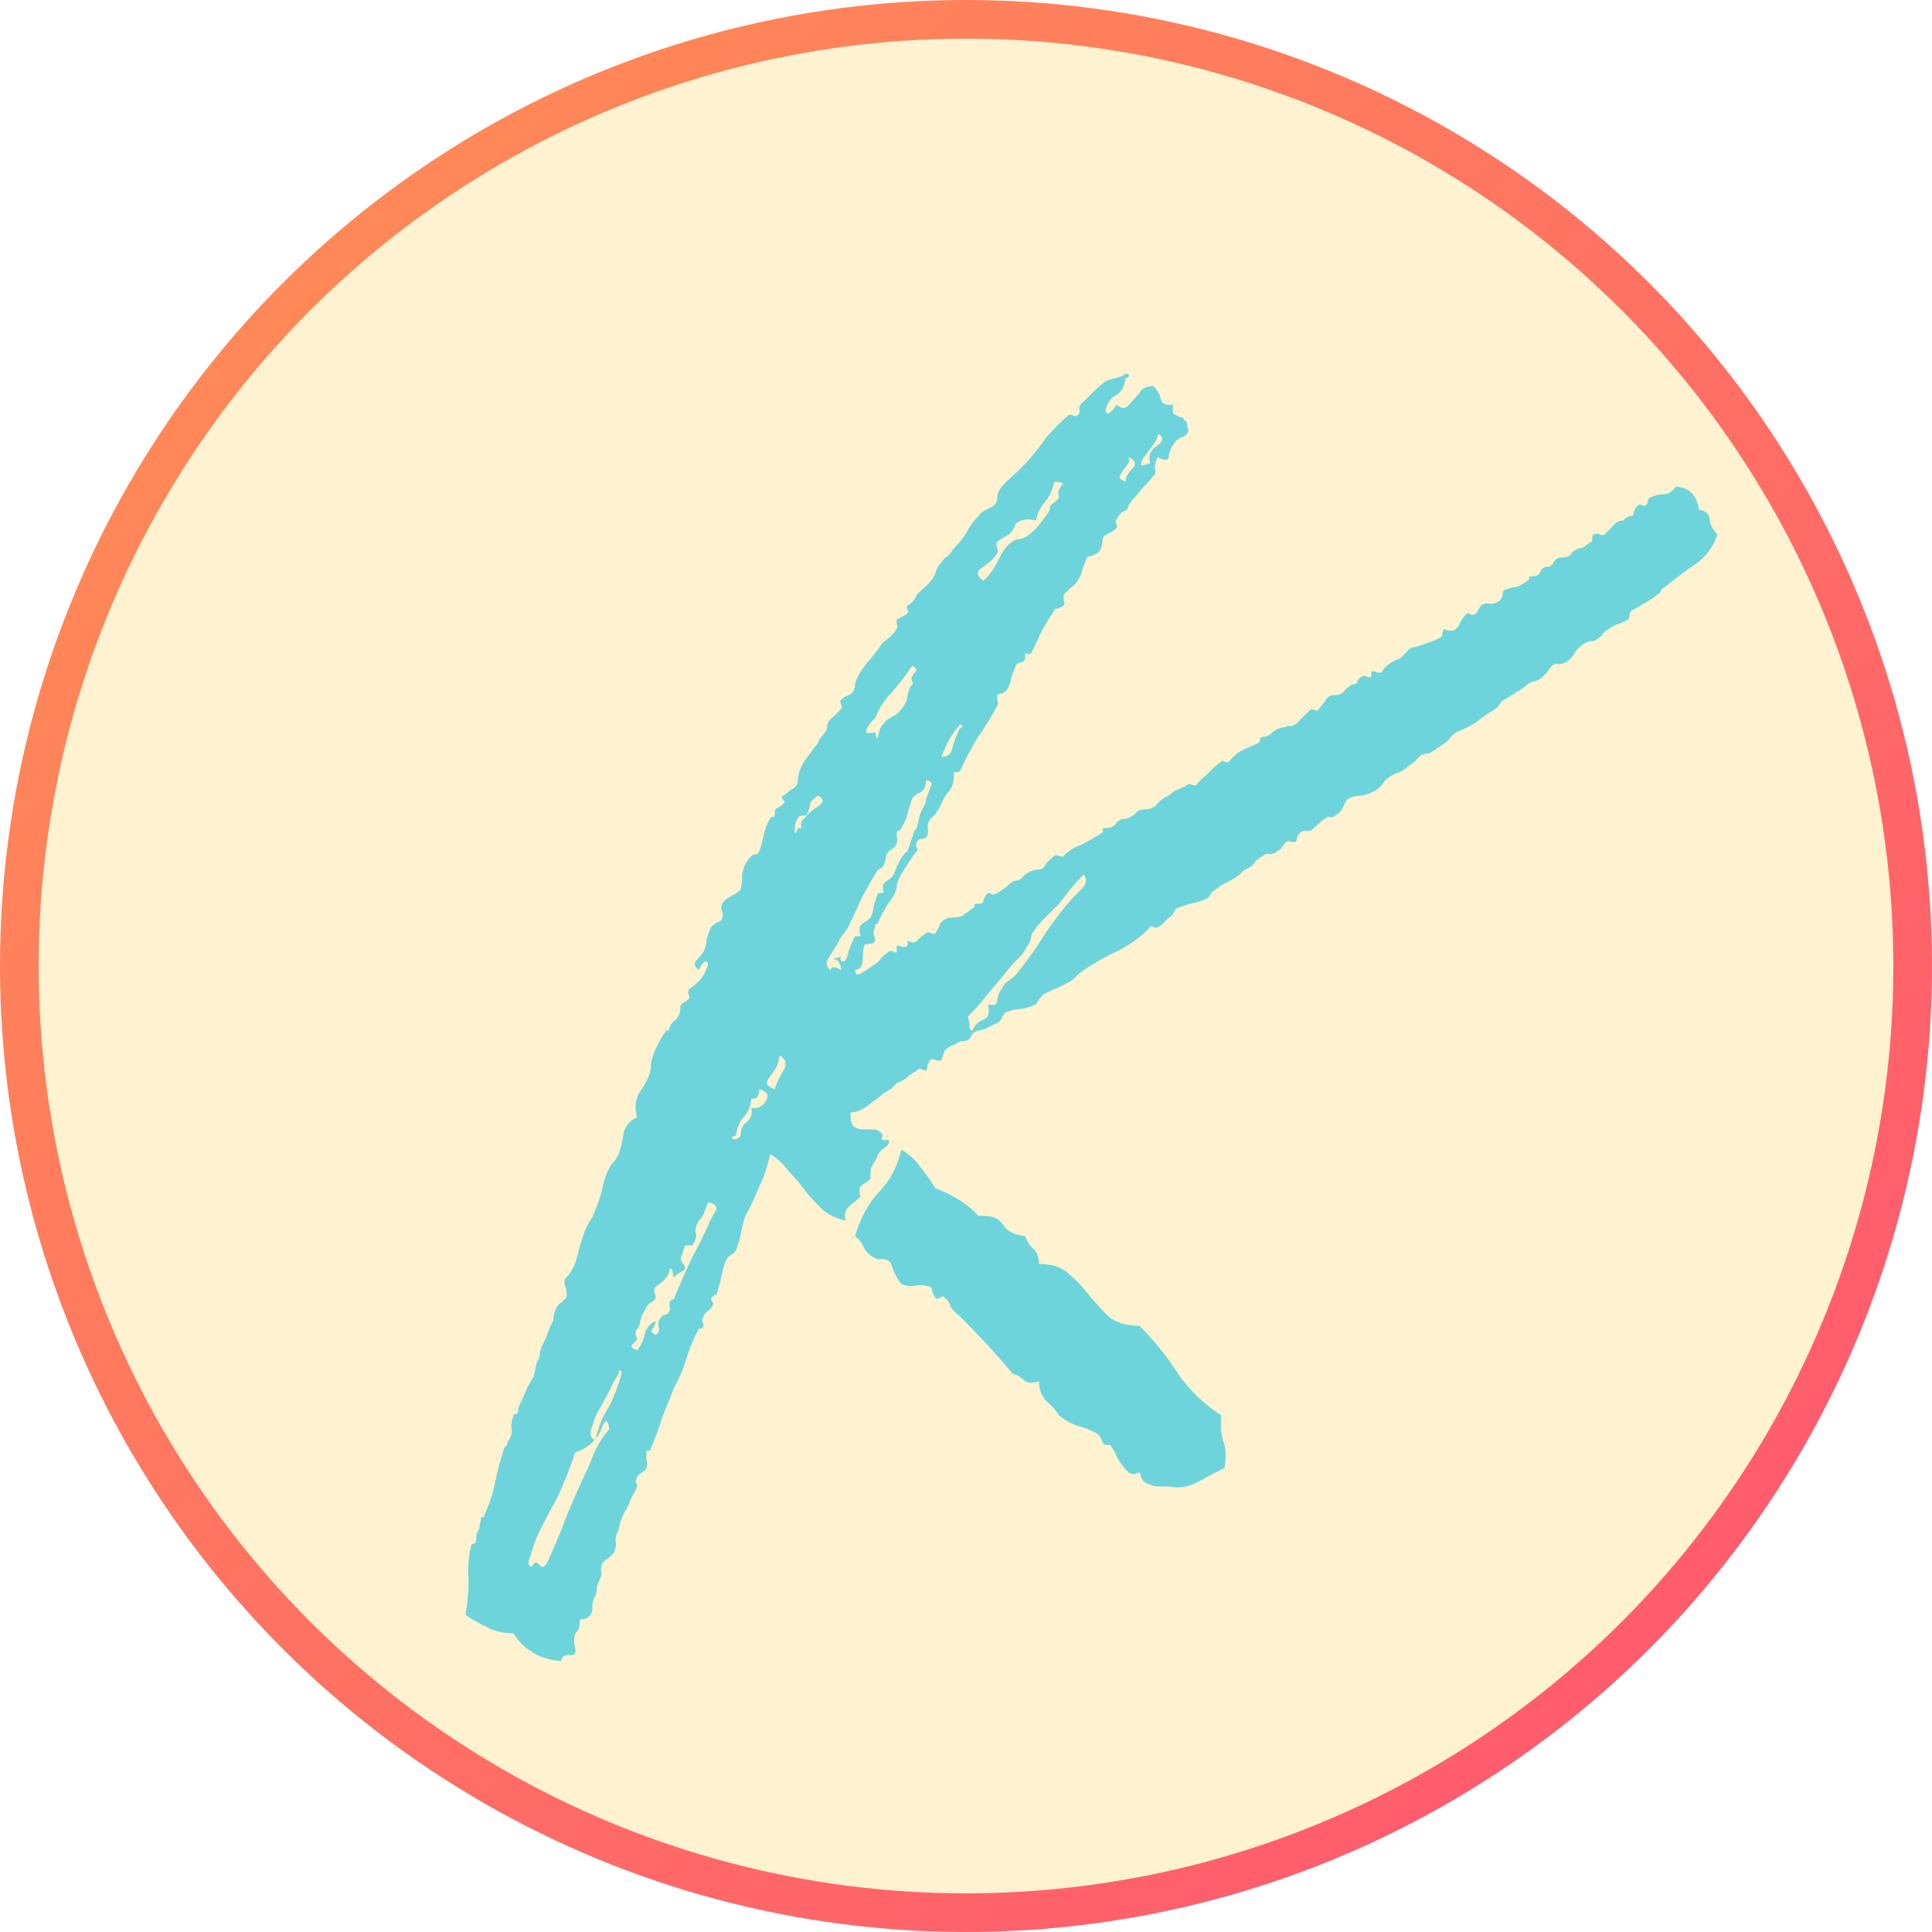
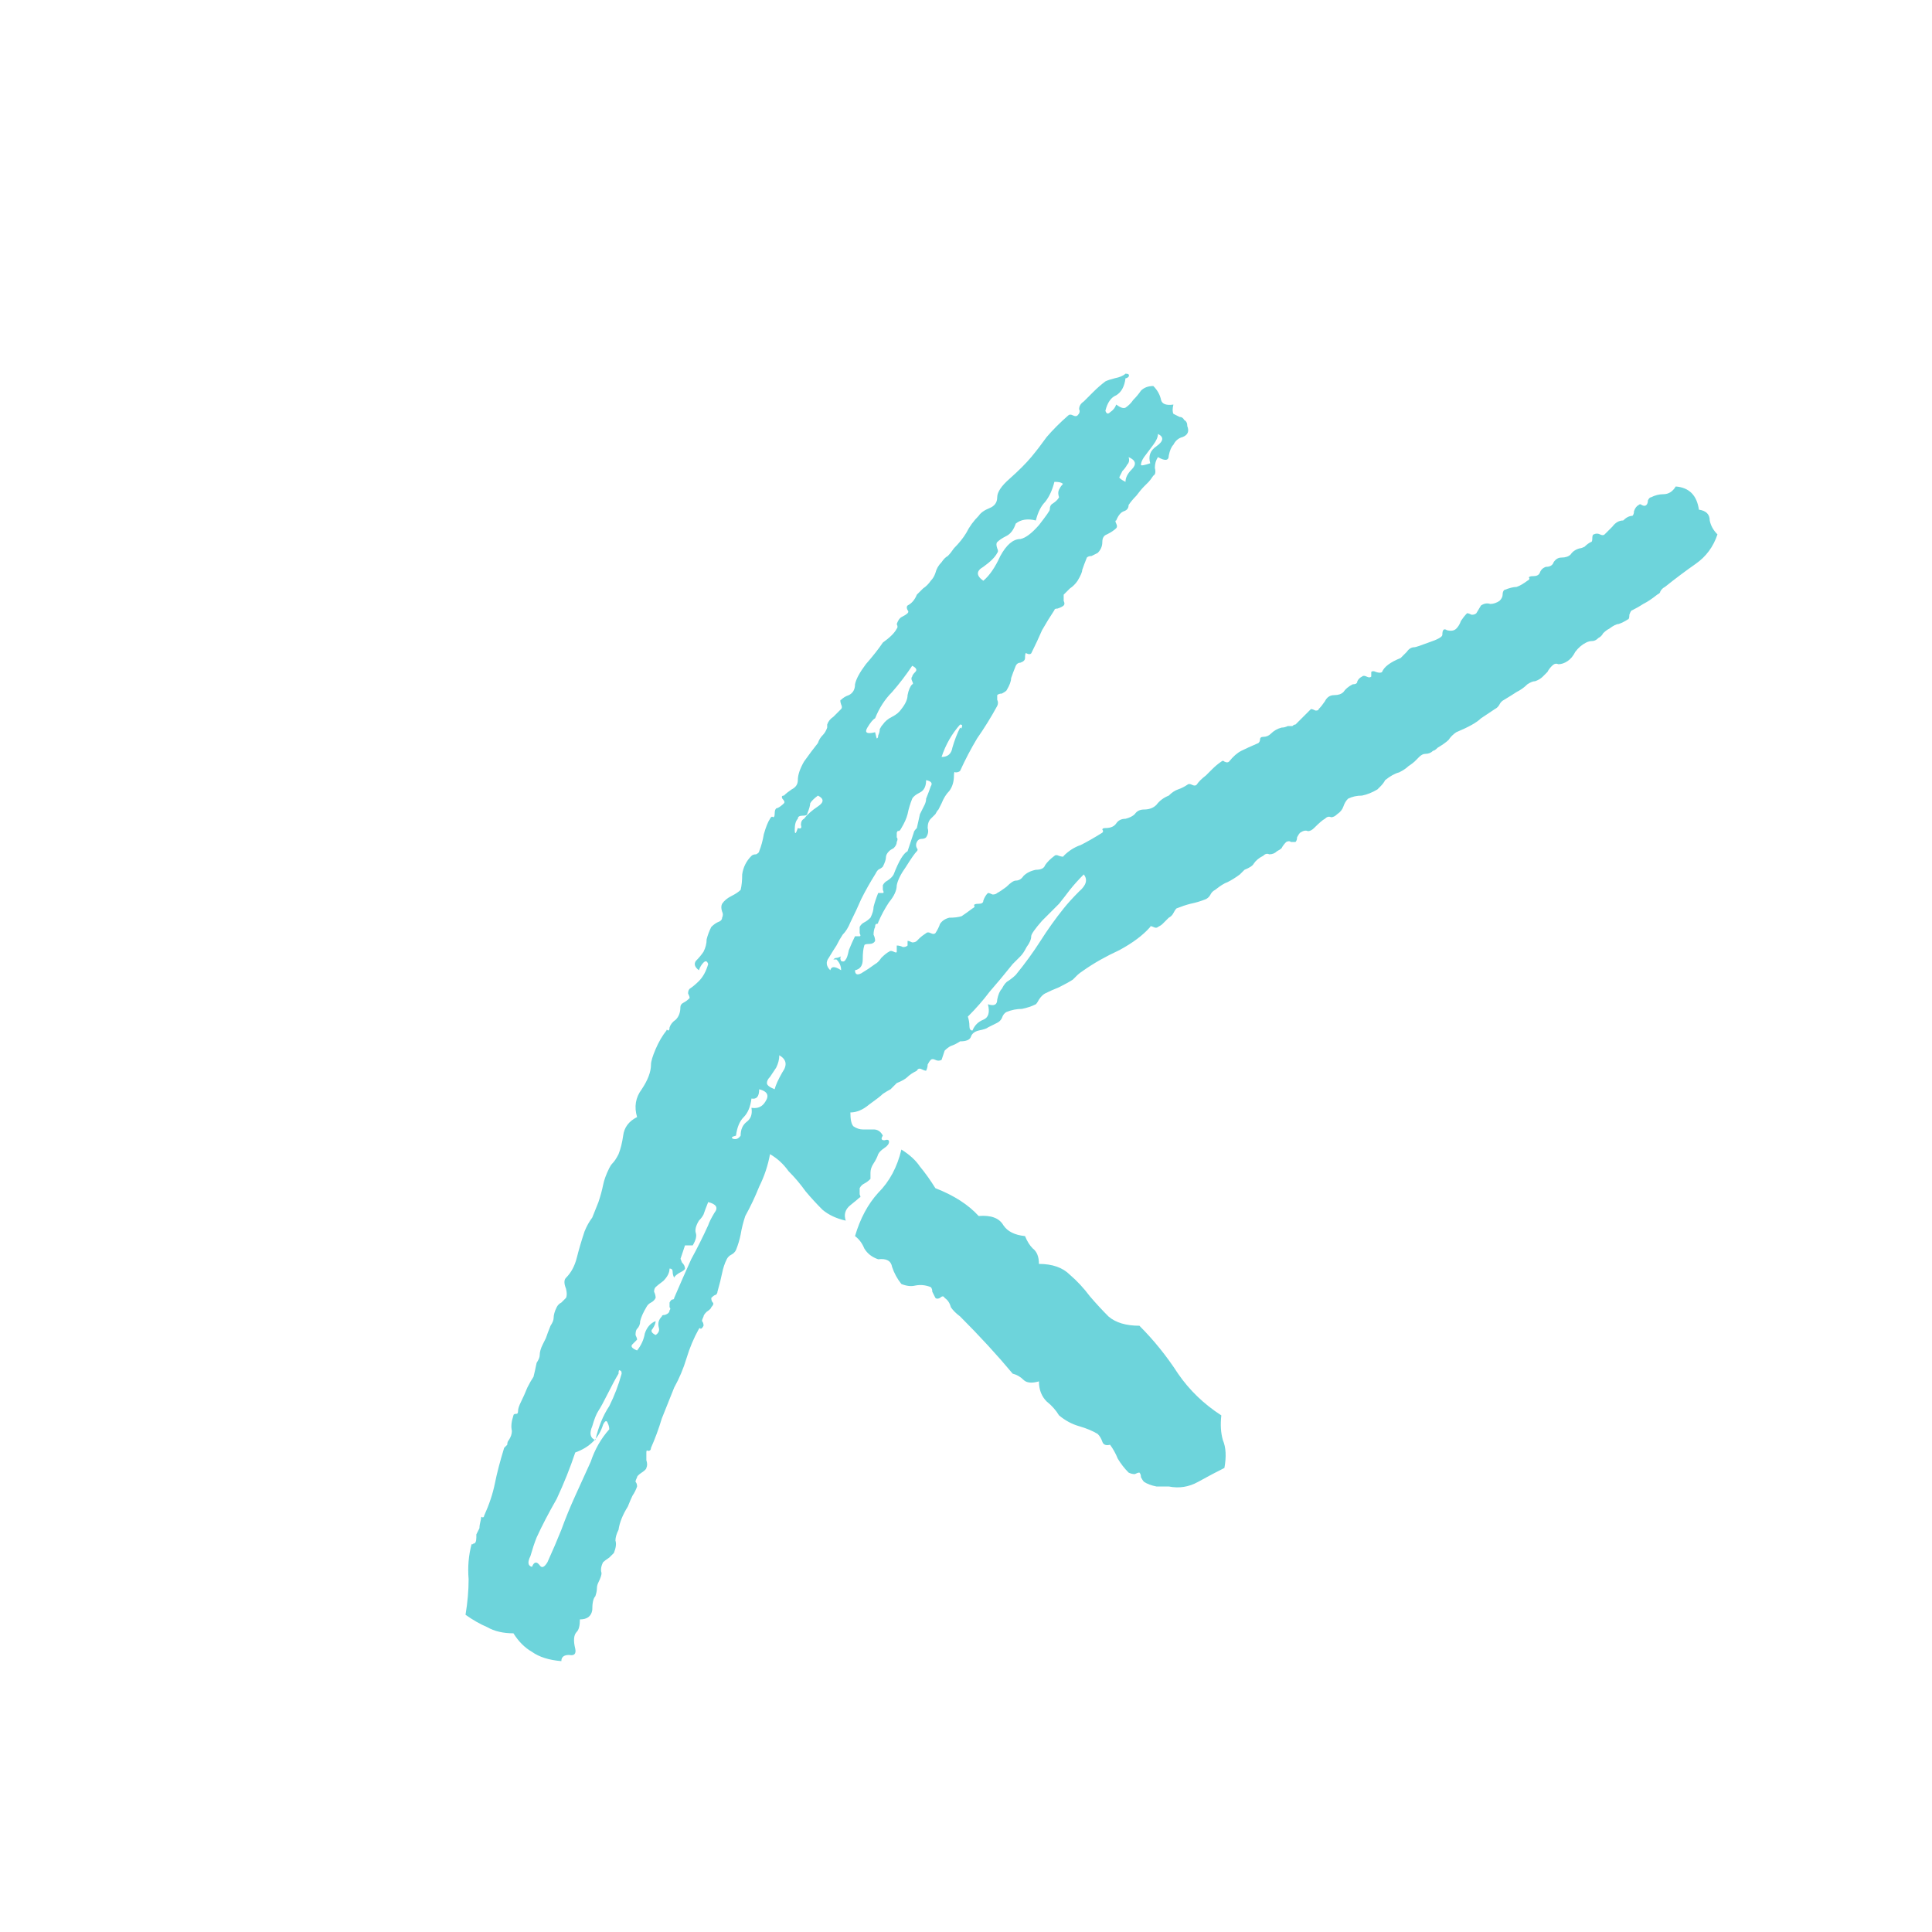
<svg xmlns="http://www.w3.org/2000/svg" width="200" height="200" viewBox="0 0 200 200" fill="none">
  <g clip-path="url(#clip0_1181_351)">
-     <circle cx="100" cy="100" r="98" fill="#FFF2D0" stroke="url(#paint0_linear_1181_351)" stroke-width="4" />
    <g filter="url(#filter0_d_1181_351)">
-       <path d="M89.311 115C90.164 115.533 90.804 116.12 91.231 116.76C91.764 117.4 92.297 118.147 92.831 119C94.751 119.747 96.244 120.707 97.311 121.88C98.591 121.773 99.444 122.093 99.871 122.84C100.297 123.48 101.044 123.853 102.111 123.96C102.324 124.493 102.591 124.92 102.911 125.24C103.337 125.56 103.551 126.093 103.551 126.84C104.937 126.84 106.004 127.213 106.751 127.96C107.497 128.6 108.191 129.347 108.831 130.2C109.471 130.947 110.111 131.64 110.751 132.28C111.497 132.92 112.564 133.24 113.951 133.24C115.444 134.733 116.777 136.387 117.951 138.2C119.124 139.907 120.617 141.347 122.431 142.52C122.324 143.48 122.377 144.333 122.591 145.08C122.911 145.827 122.964 146.787 122.751 147.96C121.897 148.387 120.991 148.867 120.031 149.4C119.071 149.933 118.057 150.093 116.991 149.88C116.777 149.88 116.351 149.88 115.711 149.88C115.177 149.773 114.751 149.613 114.431 149.4C114.324 149.293 114.217 149.133 114.111 148.92C114.111 148.707 114.057 148.547 113.951 148.44C113.844 148.44 113.684 148.493 113.471 148.6C113.257 148.6 113.044 148.547 112.831 148.44C112.404 148.013 112.031 147.533 111.711 147C111.497 146.467 111.231 145.987 110.911 145.56C110.484 145.667 110.217 145.56 110.111 145.24C110.004 144.92 109.844 144.653 109.631 144.44C109.097 144.12 108.457 143.853 107.711 143.64C106.964 143.427 106.271 143.053 105.631 142.52C105.311 141.987 104.884 141.507 104.351 141.08C103.817 140.547 103.551 139.853 103.551 139C102.804 139.213 102.271 139.16 101.951 138.84C101.631 138.52 101.257 138.307 100.831 138.2C99.231 136.28 97.417 134.307 95.391 132.28C94.964 131.96 94.644 131.64 94.431 131.32C94.324 130.893 94.111 130.573 93.791 130.36C93.684 130.147 93.524 130.147 93.311 130.36C93.097 130.467 92.937 130.467 92.831 130.36C92.724 130.147 92.617 129.933 92.511 129.72C92.511 129.507 92.457 129.347 92.351 129.24C91.817 129.027 91.284 128.973 90.751 129.08C90.324 129.187 89.844 129.133 89.311 128.92C88.884 128.387 88.564 127.8 88.351 127.16C88.244 126.52 87.764 126.253 86.911 126.36C86.271 126.147 85.791 125.773 85.471 125.24C85.257 124.707 84.937 124.28 84.511 123.96C85.044 122.147 85.844 120.653 86.911 119.48C88.084 118.307 88.884 116.813 89.311 115ZM112.511 34.68C112.831 34.68 112.937 34.787 112.831 35C112.724 35.107 112.617 35.16 112.511 35.16C112.404 36.013 112.084 36.6 111.551 36.92C111.017 37.133 110.644 37.667 110.431 38.52C110.537 38.84 110.697 38.893 110.911 38.68C111.231 38.467 111.444 38.2 111.551 37.88C111.977 38.2 112.297 38.307 112.511 38.2C112.831 37.987 113.097 37.72 113.311 37.4C113.631 37.08 113.897 36.76 114.111 36.44C114.431 36.12 114.857 35.96 115.391 35.96C115.817 36.387 116.084 36.867 116.191 37.4C116.297 37.827 116.724 37.987 117.471 37.88C117.364 38.307 117.364 38.627 117.471 38.84C117.684 38.947 117.897 39.053 118.111 39.16C118.324 39.16 118.484 39.267 118.591 39.48C118.804 39.587 118.911 39.8 118.911 40.12C119.124 40.653 118.964 41.027 118.431 41.24C118.004 41.347 117.684 41.613 117.471 42.04C117.257 42.253 117.097 42.627 116.991 43.16C116.991 43.693 116.617 43.747 115.871 43.32C115.657 43.64 115.551 44.013 115.551 44.44C115.657 44.867 115.604 45.133 115.391 45.24C115.177 45.56 115.017 45.773 114.911 45.88C114.804 45.987 114.644 46.147 114.431 46.36C114.217 46.573 113.951 46.893 113.631 47.32C113.311 47.64 113.044 47.96 112.831 48.28C112.831 48.6 112.671 48.813 112.351 48.92C112.031 49.027 111.764 49.347 111.551 49.88C111.444 49.88 111.444 49.987 111.551 50.2C111.657 50.413 111.657 50.573 111.551 50.68C111.337 50.893 111.017 51.107 110.591 51.32C110.271 51.427 110.111 51.693 110.111 52.12C110.111 52.547 109.951 52.92 109.631 53.24C109.417 53.347 109.204 53.453 108.991 53.56C108.777 53.56 108.617 53.613 108.511 53.72C108.297 54.253 108.137 54.68 108.031 55C108.031 55.213 107.871 55.587 107.551 56.12C107.337 56.44 107.071 56.707 106.751 56.92C106.537 57.133 106.324 57.347 106.111 57.56C106.111 57.667 106.111 57.88 106.111 58.2C106.217 58.413 106.217 58.573 106.111 58.68C106.004 58.787 105.791 58.893 105.471 59C105.257 59 105.151 59.053 105.151 59.16C104.724 59.8 104.297 60.493 103.871 61.24C103.551 61.987 103.177 62.787 102.751 63.64C102.644 63.747 102.484 63.747 102.271 63.64C102.164 63.533 102.111 63.693 102.111 64.12C102.111 64.333 101.951 64.493 101.631 64.6C101.417 64.6 101.257 64.707 101.151 64.92C100.937 65.453 100.777 65.88 100.671 66.2C100.671 66.52 100.511 66.947 100.191 67.48C100.084 67.587 99.924 67.693 99.711 67.8C99.497 67.8 99.337 67.853 99.231 67.96C99.231 68.067 99.231 68.227 99.231 68.44C99.337 68.653 99.337 68.867 99.231 69.08C98.591 70.253 97.897 71.373 97.151 72.44C96.511 73.507 95.924 74.627 95.391 75.8C95.284 75.907 95.124 75.96 94.911 75.96C94.804 75.853 94.751 75.96 94.751 76.28C94.751 76.92 94.591 77.453 94.271 77.88C93.951 78.2 93.684 78.627 93.471 79.16C93.364 79.373 93.257 79.587 93.151 79.8C93.044 79.907 92.937 80.067 92.831 80.28C92.511 80.6 92.351 80.76 92.351 80.76C92.137 80.973 92.031 81.293 92.031 81.72C92.137 82.04 92.084 82.36 91.871 82.68C91.764 82.787 91.604 82.84 91.391 82.84C91.177 82.84 91.017 82.947 90.911 83.16C90.804 83.373 90.804 83.587 90.911 83.8C91.017 83.907 91.017 84.013 90.911 84.12C90.697 84.333 90.324 84.867 89.791 85.72C89.257 86.467 88.937 87.107 88.831 87.64C88.831 88.173 88.564 88.76 88.031 89.4C87.604 90.04 87.231 90.733 86.911 91.48C86.911 91.587 86.857 91.64 86.751 91.64C86.644 91.64 86.591 91.747 86.591 91.96C86.484 92.173 86.431 92.44 86.431 92.76C86.537 92.973 86.591 93.187 86.591 93.4C86.484 93.613 86.271 93.72 85.951 93.72C85.631 93.72 85.471 93.773 85.471 93.88C85.364 94.2 85.311 94.68 85.311 95.32C85.311 95.96 85.044 96.333 84.511 96.44C84.511 96.867 84.724 96.973 85.151 96.76C85.684 96.44 86.164 96.12 86.591 95.8C86.804 95.693 87.017 95.48 87.231 95.16C87.551 94.84 87.817 94.627 88.031 94.52C88.137 94.413 88.297 94.413 88.511 94.52C88.724 94.627 88.831 94.627 88.831 94.52V94.2V93.88C89.044 93.88 89.257 93.933 89.471 94.04C89.684 94.04 89.844 93.987 89.951 93.88V93.4C90.057 93.4 90.217 93.453 90.431 93.56C90.644 93.56 90.804 93.507 90.911 93.4C91.124 93.187 91.231 93.08 91.231 93.08C91.337 92.973 91.551 92.813 91.871 92.6C91.977 92.493 92.137 92.493 92.351 92.6C92.564 92.707 92.724 92.707 92.831 92.6C93.044 92.28 93.204 91.96 93.311 91.64C93.524 91.32 93.844 91.107 94.271 91C94.804 91 95.231 90.947 95.551 90.84C95.871 90.627 96.244 90.36 96.671 90.04C96.884 89.933 96.937 89.827 96.831 89.72C96.831 89.613 96.991 89.56 97.311 89.56C97.631 89.56 97.791 89.453 97.791 89.24C97.897 88.92 98.057 88.653 98.271 88.44C98.377 88.44 98.537 88.493 98.751 88.6C98.964 88.6 99.124 88.547 99.231 88.44C99.444 88.333 99.764 88.12 100.191 87.8C100.617 87.373 100.937 87.16 101.151 87.16C101.471 87.16 101.737 87 101.951 86.68C102.271 86.36 102.697 86.147 103.231 86.04C103.764 86.04 104.084 85.88 104.191 85.56C104.404 85.24 104.724 84.92 105.151 84.6C105.257 84.493 105.417 84.493 105.631 84.6C105.951 84.707 106.111 84.707 106.111 84.6C106.644 84.067 107.231 83.693 107.871 83.48C108.511 83.16 109.257 82.733 110.111 82.2C110.217 82.093 110.217 81.987 110.111 81.88C110.111 81.773 110.217 81.72 110.431 81.72C110.964 81.72 111.337 81.56 111.551 81.24C111.764 80.92 112.084 80.76 112.511 80.76C112.937 80.653 113.257 80.493 113.471 80.28C113.684 79.96 114.004 79.8 114.431 79.8C114.964 79.8 115.391 79.64 115.711 79.32C116.031 78.893 116.457 78.573 116.991 78.36C117.311 78.04 117.631 77.827 117.951 77.72C118.271 77.613 118.591 77.453 118.911 77.24C119.017 77.133 119.177 77.133 119.391 77.24C119.604 77.347 119.764 77.347 119.871 77.24C120.084 76.92 120.404 76.6 120.831 76.28C121.044 76.067 121.257 75.853 121.471 75.64C121.791 75.32 122.111 75.053 122.431 74.84C122.537 74.733 122.644 74.733 122.751 74.84C122.964 74.947 123.124 74.947 123.231 74.84C123.657 74.307 124.084 73.933 124.511 73.72C124.937 73.507 125.524 73.24 126.271 72.92C126.377 72.813 126.431 72.707 126.431 72.6C126.431 72.387 126.537 72.28 126.751 72.28C127.071 72.28 127.337 72.173 127.551 71.96C127.871 71.64 128.244 71.427 128.671 71.32C128.884 71.32 129.097 71.267 129.311 71.16C129.524 71.16 129.684 71.16 129.791 71.16C129.897 71.053 130.004 71 130.111 71C130.324 70.787 130.591 70.52 130.911 70.2C131.231 69.88 131.497 69.613 131.711 69.4C131.817 69.4 131.977 69.453 132.191 69.56C132.404 69.56 132.511 69.507 132.511 69.4C132.724 69.187 132.937 68.92 133.151 68.6C133.364 68.173 133.684 67.96 134.111 67.96C134.537 67.96 134.857 67.853 135.071 67.64C135.284 67.32 135.604 67.053 136.031 66.84C136.351 66.84 136.511 66.733 136.511 66.52C136.617 66.307 136.777 66.147 136.991 66.04C137.097 65.933 137.257 65.933 137.471 66.04C137.684 66.147 137.844 66.147 137.951 66.04V65.56C138.057 65.453 138.217 65.453 138.431 65.56C138.751 65.667 138.964 65.667 139.071 65.56C139.284 65.027 139.924 64.547 140.991 64.12C141.204 63.907 141.417 63.693 141.631 63.48C141.844 63.16 142.111 63 142.431 63C142.537 63 143.017 62.84 143.871 62.52C144.831 62.2 145.311 61.933 145.311 61.72C145.311 61.187 145.471 61.027 145.791 61.24C146.217 61.347 146.537 61.293 146.751 61.08C146.964 60.867 147.124 60.6 147.231 60.28C147.444 59.96 147.657 59.693 147.871 59.48C147.977 59.48 148.137 59.533 148.351 59.64C148.564 59.64 148.724 59.587 148.831 59.48L149.311 58.68C149.631 58.467 149.951 58.413 150.271 58.52C150.591 58.52 150.911 58.413 151.231 58.2C151.444 57.987 151.551 57.773 151.551 57.56C151.551 57.347 151.604 57.187 151.711 57.08C152.244 56.867 152.671 56.76 152.991 56.76C153.311 56.653 153.684 56.44 154.111 56.12C154.324 56.013 154.377 55.907 154.271 55.8C154.271 55.693 154.431 55.64 154.751 55.64C155.071 55.64 155.284 55.533 155.391 55.32C155.497 55 155.711 54.787 156.031 54.68C156.457 54.68 156.724 54.52 156.831 54.2C157.044 53.88 157.311 53.72 157.631 53.72C158.057 53.72 158.377 53.613 158.591 53.4C158.804 53.08 159.124 52.867 159.551 52.76C159.657 52.76 159.817 52.707 160.031 52.6C160.244 52.387 160.457 52.227 160.671 52.12C160.777 52.12 160.831 52.013 160.831 51.8C160.831 51.48 160.884 51.32 160.991 51.32C161.204 51.213 161.417 51.213 161.631 51.32C161.844 51.427 162.004 51.427 162.111 51.32C162.324 51.107 162.591 50.84 162.911 50.52C163.231 50.093 163.604 49.88 164.031 49.88C164.351 49.56 164.671 49.4 164.991 49.4C165.097 49.293 165.151 49.133 165.151 48.92C165.257 48.6 165.417 48.387 165.631 48.28C165.737 48.173 165.844 48.173 165.951 48.28C166.164 48.387 166.324 48.387 166.431 48.28C166.537 48.173 166.591 48.013 166.591 47.8C166.697 47.587 166.804 47.48 166.911 47.48C167.337 47.267 167.764 47.16 168.191 47.16C168.724 47.16 169.151 46.893 169.471 46.36C170.857 46.467 171.657 47.267 171.871 48.76C172.617 48.867 172.991 49.24 172.991 49.88C173.097 50.413 173.364 50.893 173.791 51.32C173.364 52.6 172.617 53.613 171.551 54.36C170.484 55.107 169.417 55.907 168.351 56.76C168.137 56.867 167.977 57.027 167.871 57.24C167.871 57.347 167.764 57.453 167.551 57.56C167.017 57.987 166.537 58.307 166.111 58.52C165.791 58.733 165.417 58.947 164.991 59.16C164.884 59.16 164.777 59.32 164.671 59.64C164.671 59.96 164.617 60.12 164.511 60.12C164.191 60.333 163.871 60.493 163.551 60.6C163.337 60.6 163.017 60.76 162.591 61.08C162.377 61.187 162.164 61.347 161.951 61.56C161.844 61.773 161.684 61.933 161.471 62.04C161.257 62.253 161.044 62.36 160.831 62.36C160.617 62.36 160.404 62.413 160.191 62.52C159.764 62.733 159.391 63.053 159.071 63.48C158.857 63.907 158.591 64.227 158.271 64.44C157.951 64.653 157.631 64.76 157.311 64.76C157.097 64.653 156.884 64.707 156.671 64.92C156.457 65.133 156.297 65.347 156.191 65.56C156.084 65.667 155.924 65.827 155.711 66.04C155.497 66.253 155.231 66.413 154.911 66.52C154.697 66.52 154.431 66.627 154.111 66.84C153.791 67.16 153.417 67.427 152.991 67.64C152.671 67.853 152.244 68.12 151.711 68.44C151.497 68.547 151.337 68.707 151.231 68.92C151.124 69.133 150.964 69.293 150.751 69.4L149.311 70.36C148.884 70.787 148.031 71.267 146.751 71.8C146.431 72.013 146.164 72.28 145.951 72.6C145.737 72.813 145.364 73.08 144.831 73.4C144.617 73.613 144.457 73.72 144.351 73.72C144.137 73.933 143.871 74.04 143.551 74.04C143.337 74.04 143.124 74.147 142.911 74.36C142.697 74.573 142.537 74.733 142.431 74.84C142.324 74.947 142.111 75.107 141.791 75.32C141.577 75.533 141.257 75.747 140.831 75.96C140.404 76.067 139.924 76.333 139.391 76.76C139.284 76.973 139.124 77.187 138.911 77.4C138.804 77.507 138.697 77.613 138.591 77.72C138.057 78.04 137.524 78.253 136.991 78.36C136.457 78.36 135.977 78.467 135.551 78.68C135.337 78.893 135.177 79.16 135.071 79.48C134.964 79.8 134.751 80.067 134.431 80.28C134.217 80.493 134.004 80.6 133.791 80.6C133.577 80.493 133.364 80.547 133.151 80.76C132.937 80.867 132.564 81.187 132.031 81.72C131.817 81.933 131.604 82.04 131.391 82.04C131.177 81.933 130.911 81.987 130.591 82.2C130.484 82.307 130.377 82.467 130.271 82.68C130.271 82.893 130.217 83.053 130.111 83.16C130.004 83.16 129.844 83.16 129.631 83.16C129.524 83.053 129.364 83.053 129.151 83.16C128.937 83.373 128.777 83.587 128.671 83.8C128.564 83.907 128.404 84.013 128.191 84.12C127.977 84.333 127.711 84.44 127.391 84.44C127.177 84.333 126.964 84.387 126.751 84.6C126.324 84.813 126.004 85.08 125.791 85.4C125.684 85.613 125.364 85.827 124.831 86.04C124.617 86.253 124.511 86.36 124.511 86.36L124.351 86.52C123.924 86.84 123.497 87.107 123.071 87.32C122.751 87.427 122.324 87.693 121.791 88.12C121.577 88.227 121.417 88.387 121.311 88.6C121.204 88.813 121.044 88.973 120.831 89.08C120.297 89.293 119.764 89.453 119.231 89.56C118.804 89.667 118.324 89.827 117.791 90.04C117.684 90.147 117.577 90.307 117.471 90.52C117.364 90.733 117.204 90.893 116.991 91C116.777 91.213 116.564 91.427 116.351 91.64C116.244 91.747 116.084 91.853 115.871 91.96C115.764 92.067 115.604 92.067 115.391 91.96C115.177 91.853 115.071 91.853 115.071 91.96C114.324 92.813 113.257 93.613 111.871 94.36C110.484 95 109.257 95.693 108.191 96.44C107.871 96.653 107.657 96.813 107.551 96.92C107.444 97.027 107.284 97.187 107.071 97.4C106.751 97.613 106.271 97.88 105.631 98.2C105.097 98.413 104.617 98.627 104.191 98.84C103.977 98.947 103.764 99.16 103.551 99.48C103.444 99.693 103.337 99.853 103.231 99.96C102.804 100.173 102.324 100.333 101.791 100.44C101.257 100.44 100.724 100.547 100.191 100.76C99.977 100.867 99.817 101.08 99.711 101.4C99.604 101.613 99.444 101.773 99.231 101.88C98.804 102.093 98.484 102.253 98.271 102.36C98.164 102.467 97.844 102.573 97.311 102.68C96.884 102.787 96.617 103 96.511 103.32C96.404 103.64 96.031 103.8 95.391 103.8C95.071 104.013 94.751 104.173 94.431 104.28C94.217 104.387 94.004 104.547 93.791 104.76L93.471 105.72C93.257 105.827 93.044 105.827 92.831 105.72C92.617 105.613 92.457 105.613 92.351 105.72C92.244 105.827 92.137 105.987 92.031 106.2C92.031 106.413 91.977 106.627 91.871 106.84C91.764 106.84 91.604 106.787 91.391 106.68C91.177 106.573 91.017 106.627 90.911 106.84C90.484 107.053 90.164 107.267 89.951 107.48C89.737 107.693 89.364 107.907 88.831 108.12C88.617 108.333 88.404 108.547 88.191 108.76C87.977 108.867 87.711 109.027 87.391 109.24C87.177 109.453 86.697 109.827 85.951 110.36C85.311 110.893 84.671 111.16 84.031 111.16C84.031 111.907 84.137 112.387 84.351 112.6C84.671 112.813 84.991 112.92 85.311 112.92C85.737 112.92 86.111 112.92 86.431 112.92C86.857 112.92 87.177 113.133 87.391 113.56C87.177 113.88 87.231 114.04 87.551 114.04C87.871 113.933 88.031 113.987 88.031 114.2C88.031 114.413 87.871 114.627 87.551 114.84C87.231 115.053 87.017 115.267 86.911 115.48C86.804 115.8 86.644 116.12 86.431 116.44C86.217 116.76 86.111 117.08 86.111 117.4V118.04C85.897 118.253 85.684 118.413 85.471 118.52C85.257 118.627 85.097 118.787 84.991 119C84.991 119.107 84.991 119.32 84.991 119.64C85.097 119.853 85.097 119.96 84.991 119.96C84.884 120.067 84.564 120.333 84.031 120.76C83.497 121.187 83.337 121.72 83.551 122.36C82.591 122.147 81.791 121.773 81.151 121.24C80.511 120.6 79.924 119.96 79.391 119.32C78.857 118.573 78.271 117.88 77.631 117.24C77.097 116.493 76.457 115.907 75.711 115.48C75.497 116.653 75.124 117.773 74.591 118.84C74.164 119.907 73.684 120.92 73.151 121.88C72.937 122.52 72.777 123.16 72.671 123.8C72.564 124.333 72.404 124.867 72.191 125.4C72.084 125.613 71.924 125.773 71.711 125.88C71.497 125.987 71.337 126.147 71.231 126.36C71.017 126.787 70.857 127.267 70.751 127.8C70.644 128.333 70.484 128.973 70.271 129.72C70.271 129.827 70.217 129.933 70.111 130.04C70.004 130.04 69.844 130.147 69.631 130.36C69.631 130.573 69.684 130.733 69.791 130.84C69.897 130.947 69.844 131.107 69.631 131.32C69.631 131.427 69.471 131.587 69.151 131.8C68.937 132.013 68.831 132.173 68.831 132.28C68.724 132.493 68.671 132.653 68.671 132.76C68.777 132.867 68.831 133.027 68.831 133.24C68.724 133.453 68.617 133.56 68.511 133.56C68.511 133.453 68.457 133.453 68.351 133.56C67.817 134.52 67.391 135.533 67.071 136.6C66.751 137.667 66.324 138.68 65.791 139.64C65.364 140.707 64.937 141.773 64.511 142.84C64.191 143.907 63.817 144.92 63.391 145.88C63.391 146.093 63.284 146.2 63.071 146.2C62.964 146.093 62.911 146.147 62.911 146.36C62.911 146.573 62.911 146.84 62.911 147.16C63.017 147.48 63.017 147.747 62.911 147.96C62.911 148.067 62.751 148.227 62.431 148.44C62.111 148.653 61.951 148.813 61.951 148.92C61.844 149.133 61.791 149.293 61.791 149.4C61.897 149.507 61.951 149.667 61.951 149.88C61.844 150.2 61.684 150.52 61.471 150.84C61.364 151.053 61.204 151.427 60.991 151.96C60.457 152.813 60.137 153.613 60.031 154.36C59.817 154.787 59.711 155.16 59.711 155.48C59.817 155.8 59.764 156.227 59.551 156.76C59.444 156.867 59.284 157.027 59.071 157.24C58.751 157.453 58.537 157.613 58.431 157.72C58.217 158.147 58.164 158.52 58.271 158.84C58.271 159.053 58.164 159.373 57.951 159.8C57.844 160.013 57.791 160.227 57.791 160.44C57.791 160.653 57.737 160.92 57.631 161.24C57.417 161.453 57.311 161.933 57.311 162.68C57.204 163.32 56.777 163.64 56.031 163.64C56.031 164.28 55.924 164.707 55.711 164.92C55.391 165.24 55.337 165.827 55.551 166.68C55.657 167.213 55.444 167.427 54.911 167.32C54.377 167.32 54.111 167.533 54.111 167.96C52.831 167.853 51.817 167.533 51.071 167C50.324 166.573 49.684 165.933 49.151 165.08C48.084 165.08 47.177 164.867 46.431 164.44C45.684 164.12 44.937 163.693 44.191 163.16C44.404 161.88 44.511 160.653 44.511 159.48C44.404 158.2 44.511 156.973 44.831 155.8C44.831 155.907 44.884 155.907 44.991 155.8C45.204 155.8 45.311 155.587 45.311 155.16V155C45.311 155 45.311 154.947 45.311 154.84C45.417 154.627 45.524 154.413 45.631 154.2C45.631 153.987 45.684 153.667 45.791 153.24C45.791 153.027 45.844 152.973 45.951 153.08C46.057 153.08 46.111 153.027 46.111 152.92C46.644 151.747 47.017 150.627 47.231 149.56C47.444 148.493 47.764 147.267 48.191 145.88C48.297 145.773 48.404 145.667 48.511 145.56C48.511 145.347 48.564 145.187 48.671 145.08C48.884 144.76 48.991 144.44 48.991 144.12C48.884 143.693 48.937 143.16 49.151 142.52C49.151 142.413 49.257 142.36 49.471 142.36C49.577 142.36 49.631 142.253 49.631 142.04C49.631 141.827 49.737 141.507 49.951 141.08C50.164 140.653 50.377 140.173 50.591 139.64C50.804 139.213 51.017 138.84 51.231 138.52C51.337 138.093 51.444 137.613 51.551 137.08C51.764 136.76 51.871 136.493 51.871 136.28C51.871 135.96 51.977 135.587 52.191 135.16C52.297 134.947 52.404 134.733 52.511 134.52C52.617 134.2 52.777 133.773 52.991 133.24C53.204 132.92 53.311 132.653 53.311 132.44C53.311 132.12 53.417 131.747 53.631 131.32C53.737 131.107 53.897 130.947 54.111 130.84C54.324 130.627 54.484 130.467 54.591 130.36C54.697 130.147 54.697 129.827 54.591 129.4C54.377 128.867 54.377 128.493 54.591 128.28C55.124 127.747 55.497 127.053 55.711 126.2C55.924 125.347 56.191 124.44 56.511 123.48C56.724 122.947 56.991 122.467 57.311 122.04C57.524 121.507 57.737 120.973 57.951 120.44C58.164 119.8 58.324 119.213 58.431 118.68C58.537 118.147 58.751 117.56 59.071 116.92C59.177 116.707 59.284 116.547 59.391 116.44C59.604 116.227 59.817 115.907 60.031 115.48C60.244 114.947 60.404 114.307 60.511 113.56C60.617 112.707 61.097 112.067 61.951 111.64C61.631 110.573 61.791 109.613 62.431 108.76C63.071 107.8 63.391 106.947 63.391 106.2C63.391 105.88 63.551 105.347 63.871 104.6C64.191 103.853 64.564 103.213 64.991 102.68C64.991 102.573 65.044 102.573 65.151 102.68C65.257 102.68 65.311 102.573 65.311 102.36C65.417 102.04 65.631 101.773 65.951 101.56C66.271 101.24 66.431 100.813 66.431 100.28C66.431 100.067 66.537 99.907 66.751 99.8C66.964 99.693 67.177 99.533 67.391 99.32C67.391 99.213 67.337 99.053 67.231 98.84C67.231 98.627 67.284 98.467 67.391 98.36C67.711 98.147 68.031 97.88 68.351 97.56C68.777 97.133 69.097 96.547 69.311 95.8C69.204 95.48 69.044 95.427 68.831 95.64C68.617 95.853 68.457 96.12 68.351 96.44C67.924 96.12 67.817 95.8 68.031 95.48C68.351 95.16 68.617 94.84 68.831 94.52C69.044 94.093 69.151 93.667 69.151 93.24C69.257 92.813 69.417 92.387 69.631 91.96C69.844 91.747 70.057 91.587 70.271 91.48C70.591 91.373 70.751 91.213 70.751 91C70.857 90.787 70.857 90.573 70.751 90.36C70.644 90.04 70.644 89.773 70.751 89.56C70.964 89.24 71.284 88.973 71.711 88.76C72.137 88.547 72.457 88.333 72.671 88.12C72.777 87.693 72.831 87.16 72.831 86.52C72.937 85.773 73.257 85.133 73.791 84.6C73.897 84.493 74.057 84.44 74.271 84.44C74.484 84.333 74.591 84.227 74.591 84.12C74.804 83.587 74.964 83 75.071 82.36C75.284 81.613 75.497 81.08 75.711 80.76C75.817 80.547 75.924 80.493 76.031 80.6C76.137 80.6 76.191 80.493 76.191 80.28C76.191 79.853 76.297 79.64 76.511 79.64C76.724 79.533 76.937 79.373 77.151 79.16C77.257 79.053 77.204 78.893 76.991 78.68C76.884 78.467 76.937 78.36 77.151 78.36C77.364 78.147 77.631 77.933 77.951 77.72C78.377 77.507 78.591 77.187 78.591 76.76C78.591 76.227 78.804 75.587 79.231 74.84C79.764 74.093 80.244 73.453 80.671 72.92C80.777 72.6 80.937 72.333 81.151 72.12C81.364 71.907 81.524 71.64 81.631 71.32V71.16C81.631 71.16 81.631 71.107 81.631 71C81.737 70.68 81.951 70.413 82.271 70.2C82.591 69.88 82.857 69.613 83.071 69.4C83.177 69.293 83.177 69.133 83.071 68.92C82.964 68.6 82.964 68.44 83.071 68.44C83.284 68.227 83.551 68.067 83.871 67.96C84.297 67.747 84.511 67.373 84.511 66.84C84.617 66.307 84.991 65.613 85.631 64.76C86.377 63.907 86.964 63.16 87.391 62.52C88.137 61.987 88.617 61.507 88.831 61.08C88.937 60.973 88.937 60.813 88.831 60.6C88.831 60.387 88.831 60.227 88.831 60.12C89.044 60.013 89.257 59.907 89.471 59.8C89.684 59.693 89.844 59.587 89.951 59.48C90.057 59.373 90.057 59.267 89.951 59.16C89.844 58.947 89.844 58.787 89.951 58.68C90.377 58.467 90.697 58.093 90.911 57.56C91.124 57.347 91.337 57.133 91.551 56.92C91.871 56.707 92.137 56.44 92.351 56.12C92.564 55.907 92.724 55.64 92.831 55.32C92.937 54.893 93.151 54.52 93.471 54.2C93.684 53.88 93.897 53.667 94.111 53.56C94.324 53.347 94.537 53.08 94.751 52.76C95.284 52.227 95.711 51.693 96.031 51.16C96.351 50.52 96.777 49.933 97.311 49.4C97.524 49.08 97.897 48.813 98.431 48.6C98.964 48.387 99.231 48.013 99.231 47.48C99.231 46.947 99.657 46.307 100.511 45.56C101.471 44.707 102.217 43.96 102.751 43.32C103.284 42.68 103.817 41.987 104.351 41.24C104.991 40.493 105.737 39.747 106.591 39C106.697 38.893 106.857 38.893 107.071 39C107.284 39.107 107.444 39.107 107.551 39C107.764 38.787 107.817 38.573 107.711 38.36C107.711 38.04 107.871 37.773 108.191 37.56C108.511 37.24 108.831 36.92 109.151 36.6C109.577 36.173 110.004 35.8 110.431 35.48C110.644 35.373 110.964 35.267 111.391 35.16C111.924 35.053 112.297 34.893 112.511 34.68ZM98.271 99.96C98.911 100.173 99.231 100.013 99.231 99.48C99.337 98.947 99.497 98.573 99.711 98.36C99.924 97.933 100.137 97.667 100.351 97.56C100.671 97.347 100.937 97.133 101.151 96.92C102.111 95.747 102.964 94.573 103.711 93.4C104.457 92.227 105.257 91.107 106.111 90.04C106.537 89.507 107.071 88.92 107.711 88.28C108.457 87.64 108.617 87.053 108.191 86.52C107.657 87.053 107.177 87.587 106.751 88.12C106.431 88.547 106.057 89.027 105.631 89.56C105.311 89.88 104.724 90.467 103.871 91.32C103.124 92.173 102.751 92.707 102.751 92.92C102.751 93.24 102.591 93.613 102.271 94.04C102.057 94.467 101.844 94.787 101.631 95L100.831 95.8C99.977 96.867 99.177 97.827 98.431 98.68C97.791 99.533 97.044 100.387 96.191 101.24C96.297 101.56 96.351 101.88 96.351 102.2C96.351 102.52 96.457 102.68 96.671 102.68C96.884 102.147 97.257 101.773 97.791 101.56C98.324 101.347 98.484 100.813 98.271 99.96ZM115.071 43.96C114.857 43.213 115.071 42.627 115.711 42.2C116.457 41.667 116.511 41.24 115.871 40.92C115.871 41.24 115.711 41.613 115.391 42.04C115.071 42.467 114.751 42.893 114.431 43.32C114.217 43.64 114.111 43.907 114.111 44.12C114.111 44.227 114.431 44.173 115.071 43.96ZM112.511 45.88C112.511 45.453 112.724 45.027 113.151 44.6C113.684 44.067 113.577 43.64 112.831 43.32C112.937 43.64 112.884 43.907 112.671 44.12C112.564 44.333 112.404 44.547 112.191 44.76C112.084 44.973 111.977 45.187 111.871 45.4C111.871 45.507 112.084 45.667 112.511 45.88ZM103.231 49.88C102.377 49.667 101.684 49.773 101.151 50.2C100.937 50.84 100.617 51.267 100.191 51.48C99.764 51.693 99.444 51.907 99.231 52.12C99.124 52.227 99.124 52.44 99.231 52.76C99.337 52.973 99.337 53.133 99.231 53.24C99.017 53.667 98.537 54.147 97.791 54.68C97.044 55.107 97.044 55.587 97.791 56.12C98.431 55.587 99.017 54.733 99.551 53.56C100.191 52.387 100.884 51.8 101.631 51.8C102.164 51.693 102.804 51.213 103.551 50.36C104.297 49.4 104.671 48.867 104.671 48.76C104.671 48.44 104.777 48.227 104.991 48.12C105.311 47.907 105.524 47.693 105.631 47.48C105.524 47.16 105.524 46.893 105.631 46.68C105.737 46.467 105.844 46.307 105.951 46.2C106.057 46.093 106.057 46.04 105.951 46.04C105.844 45.933 105.577 45.88 105.151 45.88C104.937 46.733 104.617 47.427 104.191 47.96C103.764 48.387 103.444 49.027 103.231 49.88ZM86.591 70.36C86.377 70.467 86.111 70.787 85.791 71.32C85.471 71.853 85.737 72.013 86.591 71.8C86.697 72.227 86.751 72.44 86.751 72.44C86.857 72.44 86.911 72.333 86.911 72.12C87.017 71.907 87.071 71.693 87.071 71.48C87.177 71.267 87.284 71.107 87.391 71C87.604 70.68 87.924 70.413 88.351 70.2C88.777 69.987 89.097 69.72 89.311 69.4C89.737 68.867 89.951 68.387 89.951 67.96C90.057 67.427 90.217 67.053 90.431 66.84C90.537 66.84 90.537 66.733 90.431 66.52C90.324 66.307 90.324 66.147 90.431 66.04C90.431 65.933 90.537 65.773 90.751 65.56C90.964 65.347 90.857 65.133 90.431 64.92C89.791 65.88 89.097 66.787 88.351 67.64C87.604 68.387 87.017 69.293 86.591 70.36ZM93.471 74.36C94.111 74.36 94.484 74.04 94.591 73.4C94.804 72.653 95.071 71.96 95.391 71.32C95.497 71.427 95.551 71.427 95.551 71.32C95.657 71.107 95.604 71 95.391 71C94.537 71.96 93.897 73.08 93.471 74.36ZM83.071 96.44C83.071 96.013 82.911 95.64 82.591 95.32C82.377 95.32 82.271 95.32 82.271 95.32C82.377 95.213 82.484 95.16 82.591 95.16C82.697 95.16 82.857 95.107 83.071 95C82.964 95.107 82.964 95.267 83.071 95.48C83.284 95.587 83.444 95.533 83.551 95.32C83.657 95.213 83.764 94.893 83.871 94.36C84.084 93.827 84.297 93.347 84.511 92.92C84.831 92.92 84.991 92.92 84.991 92.92C85.097 92.92 85.097 92.813 84.991 92.6C84.991 92.28 84.991 92.067 84.991 91.96C85.097 91.747 85.257 91.587 85.471 91.48C85.684 91.373 85.897 91.213 86.111 91C86.324 90.573 86.431 90.2 86.431 89.88C86.537 89.453 86.697 88.973 86.911 88.44C87.231 88.44 87.391 88.44 87.391 88.44C87.497 88.44 87.497 88.333 87.391 88.12C87.391 87.907 87.391 87.747 87.391 87.64C87.497 87.427 87.657 87.267 87.871 87.16C88.191 86.947 88.404 86.733 88.511 86.52C89.044 85.133 89.524 84.333 89.951 84.12L90.431 82.68C90.537 82.36 90.591 82.2 90.591 82.2C90.591 82.093 90.697 81.933 90.911 81.72L91.231 80.28C91.444 79.853 91.604 79.533 91.711 79.32C91.817 79.107 91.871 78.893 91.871 78.68C92.084 78.147 92.244 77.72 92.351 77.4C92.564 77.08 92.404 76.867 91.871 76.76C91.871 77.4 91.657 77.827 91.231 78.04C90.804 78.253 90.537 78.467 90.431 78.68C90.217 79.213 90.057 79.747 89.951 80.28C89.844 80.707 89.631 81.187 89.311 81.72C89.204 81.933 89.097 82.04 88.991 82.04C88.991 81.933 88.937 81.987 88.831 82.2C88.831 82.413 88.831 82.573 88.831 82.68C88.937 82.787 88.937 82.947 88.831 83.16C88.831 83.373 88.724 83.587 88.511 83.8C88.297 83.907 88.137 84.013 88.031 84.12C87.817 84.333 87.711 84.547 87.711 84.76C87.711 84.973 87.604 85.293 87.391 85.72C87.284 85.827 87.124 85.933 86.911 86.04C86.804 86.147 86.697 86.307 86.591 86.52C86.057 87.373 85.577 88.227 85.151 89.08C84.831 89.827 84.457 90.627 84.031 91.48C83.817 92.013 83.551 92.44 83.231 92.76C83.017 93.08 82.804 93.453 82.591 93.88C82.377 94.2 82.111 94.627 81.791 95.16C81.471 95.587 81.524 96.013 81.951 96.44C82.057 96.013 82.431 96.013 83.071 96.44ZM79.551 80.28C79.551 80.387 79.391 80.44 79.071 80.44C78.751 80.44 78.591 80.547 78.591 80.76C78.377 80.973 78.271 81.347 78.271 81.88C78.271 82.413 78.377 82.36 78.591 81.72C78.911 81.827 79.017 81.72 78.911 81.4C78.911 81.08 79.017 80.867 79.231 80.76C79.551 80.333 80.031 79.907 80.671 79.48C81.311 79.053 81.311 78.68 80.671 78.36C80.244 78.68 79.977 78.947 79.871 79.16C79.871 79.373 79.764 79.747 79.551 80.28ZM76.191 108.76C76.297 108.333 76.564 107.747 76.991 107C77.524 106.253 77.417 105.667 76.671 105.24C76.671 105.667 76.564 106.093 76.351 106.52C76.137 106.84 75.924 107.16 75.711 107.48C75.497 107.693 75.391 107.907 75.391 108.12C75.391 108.333 75.657 108.547 76.191 108.76ZM73.791 109.72C73.684 110.573 73.417 111.213 72.991 111.64C72.564 112.067 72.297 112.707 72.191 113.56C71.764 113.667 71.657 113.773 71.871 113.88C72.191 113.987 72.457 113.88 72.671 113.56C72.671 112.92 72.884 112.44 73.311 112.12C73.737 111.8 73.897 111.32 73.791 110.68C74.431 110.787 74.911 110.573 75.231 110.04C75.657 109.4 75.444 108.973 74.591 108.76C74.591 109.507 74.324 109.827 73.791 109.72ZM68.351 122.36C68.031 122.893 67.924 123.32 68.031 123.64C68.137 123.96 68.031 124.387 67.711 124.92C67.711 124.92 67.551 124.92 67.231 124.92H66.911L66.431 126.36C66.431 126.253 66.484 126.36 66.591 126.68C66.804 126.893 66.911 127.107 66.911 127.32C66.911 127.427 66.697 127.587 66.271 127.8C65.951 128.013 65.791 128.173 65.791 128.28C65.684 128.067 65.631 127.853 65.631 127.64C65.631 127.427 65.524 127.32 65.311 127.32C65.311 127.747 65.097 128.173 64.671 128.6C64.244 128.92 63.977 129.133 63.871 129.24C63.764 129.347 63.711 129.507 63.711 129.72C63.817 129.933 63.871 130.147 63.871 130.36C63.764 130.573 63.604 130.733 63.391 130.84C63.177 130.947 63.017 131.107 62.911 131.32C62.591 131.853 62.377 132.333 62.271 132.76C62.271 133.08 62.164 133.347 61.951 133.56C61.844 133.667 61.791 133.88 61.791 134.2C61.897 134.413 61.951 134.573 61.951 134.68C61.844 134.787 61.684 134.947 61.471 135.16C61.257 135.373 61.417 135.587 61.951 135.8C62.377 135.267 62.644 134.68 62.751 134.04C62.964 133.4 63.337 132.973 63.871 132.76C63.871 132.973 63.764 133.24 63.551 133.56C63.337 133.773 63.444 133.987 63.871 134.2C64.191 133.987 64.297 133.72 64.191 133.4C64.084 132.973 64.191 132.6 64.511 132.28C64.511 132.173 64.617 132.12 64.831 132.12C65.151 132.013 65.311 131.853 65.311 131.64C65.417 131.533 65.417 131.427 65.311 131.32C65.311 131.107 65.311 130.947 65.311 130.84C65.417 130.627 65.524 130.52 65.631 130.52C65.737 130.52 65.791 130.467 65.791 130.36C66.431 128.867 67.017 127.533 67.551 126.36C68.191 125.187 68.777 124.013 69.311 122.84C69.417 122.52 69.631 122.093 69.951 121.56C70.377 121.027 70.164 120.653 69.311 120.44C69.097 120.973 68.937 121.4 68.831 121.72C68.724 121.933 68.564 122.147 68.351 122.36ZM60.351 138.2C60.351 137.987 60.297 137.88 60.191 137.88C60.084 137.773 60.031 137.88 60.031 138.2C59.711 138.733 59.337 139.427 58.911 140.28C58.484 141.133 58.164 141.72 57.951 142.04C57.737 142.36 57.524 142.893 57.311 143.64C56.991 144.387 57.097 144.867 57.631 145.08C57.951 143.693 58.431 142.52 59.071 141.56C59.604 140.493 60.031 139.373 60.351 138.2ZM55.551 146.36C55.017 147.96 54.377 149.56 53.631 151.16C52.777 152.653 52.084 153.987 51.551 155.16C51.337 155.693 51.124 156.333 50.911 157.08C50.591 157.72 50.644 158.093 51.071 158.2C51.284 157.667 51.551 157.613 51.871 158.04C52.084 158.36 52.351 158.253 52.671 157.72C53.204 156.547 53.684 155.427 54.111 154.36C54.537 153.187 55.017 152.013 55.551 150.84C56.084 149.667 56.617 148.493 57.151 147.32C57.577 146.04 58.217 144.92 59.071 143.96C59.071 143.747 59.017 143.533 58.911 143.32C58.804 143 58.644 143.053 58.431 143.48C58.004 144.867 57.044 145.827 55.551 146.36Z" fill="#6DD4DB" />
+       <path d="M89.311 115C90.164 115.533 90.804 116.12 91.231 116.76C91.764 117.4 92.297 118.147 92.831 119C94.751 119.747 96.244 120.707 97.311 121.88C98.591 121.773 99.444 122.093 99.871 122.84C100.297 123.48 101.044 123.853 102.111 123.96C102.324 124.493 102.591 124.92 102.911 125.24C103.337 125.56 103.551 126.093 103.551 126.84C104.937 126.84 106.004 127.213 106.751 127.96C107.497 128.6 108.191 129.347 108.831 130.2C109.471 130.947 110.111 131.64 110.751 132.28C111.497 132.92 112.564 133.24 113.951 133.24C115.444 134.733 116.777 136.387 117.951 138.2C119.124 139.907 120.617 141.347 122.431 142.52C122.324 143.48 122.377 144.333 122.591 145.08C122.911 145.827 122.964 146.787 122.751 147.96C121.897 148.387 120.991 148.867 120.031 149.4C119.071 149.933 118.057 150.093 116.991 149.88C116.777 149.88 116.351 149.88 115.711 149.88C115.177 149.773 114.751 149.613 114.431 149.4C114.324 149.293 114.217 149.133 114.111 148.92C114.111 148.707 114.057 148.547 113.951 148.44C113.844 148.44 113.684 148.493 113.471 148.6C113.257 148.6 113.044 148.547 112.831 148.44C112.404 148.013 112.031 147.533 111.711 147C111.497 146.467 111.231 145.987 110.911 145.56C110.484 145.667 110.217 145.56 110.111 145.24C110.004 144.92 109.844 144.653 109.631 144.44C109.097 144.12 108.457 143.853 107.711 143.64C106.964 143.427 106.271 143.053 105.631 142.52C105.311 141.987 104.884 141.507 104.351 141.08C103.817 140.547 103.551 139.853 103.551 139C102.804 139.213 102.271 139.16 101.951 138.84C101.631 138.52 101.257 138.307 100.831 138.2C99.231 136.28 97.417 134.307 95.391 132.28C94.964 131.96 94.644 131.64 94.431 131.32C94.324 130.893 94.111 130.573 93.791 130.36C93.684 130.147 93.524 130.147 93.311 130.36C93.097 130.467 92.937 130.467 92.831 130.36C92.724 130.147 92.617 129.933 92.511 129.72C92.511 129.507 92.457 129.347 92.351 129.24C91.817 129.027 91.284 128.973 90.751 129.08C90.324 129.187 89.844 129.133 89.311 128.92C88.884 128.387 88.564 127.8 88.351 127.16C88.244 126.52 87.764 126.253 86.911 126.36C86.271 126.147 85.791 125.773 85.471 125.24C85.257 124.707 84.937 124.28 84.511 123.96C85.044 122.147 85.844 120.653 86.911 119.48C88.084 118.307 88.884 116.813 89.311 115ZM112.511 34.68C112.831 34.68 112.937 34.787 112.831 35C112.724 35.107 112.617 35.16 112.511 35.16C112.404 36.013 112.084 36.6 111.551 36.92C111.017 37.133 110.644 37.667 110.431 38.52C110.537 38.84 110.697 38.893 110.911 38.68C111.231 38.467 111.444 38.2 111.551 37.88C111.977 38.2 112.297 38.307 112.511 38.2C112.831 37.987 113.097 37.72 113.311 37.4C113.631 37.08 113.897 36.76 114.111 36.44C114.431 36.12 114.857 35.96 115.391 35.96C115.817 36.387 116.084 36.867 116.191 37.4C116.297 37.827 116.724 37.987 117.471 37.88C117.364 38.307 117.364 38.627 117.471 38.84C117.684 38.947 117.897 39.053 118.111 39.16C118.324 39.16 118.484 39.267 118.591 39.48C118.804 39.587 118.911 39.8 118.911 40.12C119.124 40.653 118.964 41.027 118.431 41.24C118.004 41.347 117.684 41.613 117.471 42.04C117.257 42.253 117.097 42.627 116.991 43.16C116.991 43.693 116.617 43.747 115.871 43.32C115.657 43.64 115.551 44.013 115.551 44.44C115.657 44.867 115.604 45.133 115.391 45.24C115.177 45.56 115.017 45.773 114.911 45.88C114.804 45.987 114.644 46.147 114.431 46.36C114.217 46.573 113.951 46.893 113.631 47.32C113.311 47.64 113.044 47.96 112.831 48.28C112.831 48.6 112.671 48.813 112.351 48.92C112.031 49.027 111.764 49.347 111.551 49.88C111.444 49.88 111.444 49.987 111.551 50.2C111.657 50.413 111.657 50.573 111.551 50.68C111.337 50.893 111.017 51.107 110.591 51.32C110.271 51.427 110.111 51.693 110.111 52.12C110.111 52.547 109.951 52.92 109.631 53.24C109.417 53.347 109.204 53.453 108.991 53.56C108.777 53.56 108.617 53.613 108.511 53.72C108.297 54.253 108.137 54.68 108.031 55C108.031 55.213 107.871 55.587 107.551 56.12C107.337 56.44 107.071 56.707 106.751 56.92C106.537 57.133 106.324 57.347 106.111 57.56C106.111 57.667 106.111 57.88 106.111 58.2C106.217 58.413 106.217 58.573 106.111 58.68C106.004 58.787 105.791 58.893 105.471 59C105.257 59 105.151 59.053 105.151 59.16C104.724 59.8 104.297 60.493 103.871 61.24C103.551 61.987 103.177 62.787 102.751 63.64C102.644 63.747 102.484 63.747 102.271 63.64C102.164 63.533 102.111 63.693 102.111 64.12C102.111 64.333 101.951 64.493 101.631 64.6C101.417 64.6 101.257 64.707 101.151 64.92C100.937 65.453 100.777 65.88 100.671 66.2C100.671 66.52 100.511 66.947 100.191 67.48C100.084 67.587 99.924 67.693 99.711 67.8C99.497 67.8 99.337 67.853 99.231 67.96C99.231 68.067 99.231 68.227 99.231 68.44C99.337 68.653 99.337 68.867 99.231 69.08C98.591 70.253 97.897 71.373 97.151 72.44C96.511 73.507 95.924 74.627 95.391 75.8C95.284 75.907 95.124 75.96 94.911 75.96C94.804 75.853 94.751 75.96 94.751 76.28C94.751 76.92 94.591 77.453 94.271 77.88C93.951 78.2 93.684 78.627 93.471 79.16C93.364 79.373 93.257 79.587 93.151 79.8C93.044 79.907 92.937 80.067 92.831 80.28C92.511 80.6 92.351 80.76 92.351 80.76C92.137 80.973 92.031 81.293 92.031 81.72C92.137 82.04 92.084 82.36 91.871 82.68C91.764 82.787 91.604 82.84 91.391 82.84C91.177 82.84 91.017 82.947 90.911 83.16C90.804 83.373 90.804 83.587 90.911 83.8C91.017 83.907 91.017 84.013 90.911 84.12C90.697 84.333 90.324 84.867 89.791 85.72C89.257 86.467 88.937 87.107 88.831 87.64C88.831 88.173 88.564 88.76 88.031 89.4C87.604 90.04 87.231 90.733 86.911 91.48C86.911 91.587 86.857 91.64 86.751 91.64C86.644 91.64 86.591 91.747 86.591 91.96C86.484 92.173 86.431 92.44 86.431 92.76C86.537 92.973 86.591 93.187 86.591 93.4C86.484 93.613 86.271 93.72 85.951 93.72C85.631 93.72 85.471 93.773 85.471 93.88C85.364 94.2 85.311 94.68 85.311 95.32C85.311 95.96 85.044 96.333 84.511 96.44C84.511 96.867 84.724 96.973 85.151 96.76C85.684 96.44 86.164 96.12 86.591 95.8C86.804 95.693 87.017 95.48 87.231 95.16C87.551 94.84 87.817 94.627 88.031 94.52C88.137 94.413 88.297 94.413 88.511 94.52C88.724 94.627 88.831 94.627 88.831 94.52V94.2V93.88C89.044 93.88 89.257 93.933 89.471 94.04C89.684 94.04 89.844 93.987 89.951 93.88V93.4C90.057 93.4 90.217 93.453 90.431 93.56C90.644 93.56 90.804 93.507 90.911 93.4C91.124 93.187 91.231 93.08 91.231 93.08C91.337 92.973 91.551 92.813 91.871 92.6C91.977 92.493 92.137 92.493 92.351 92.6C92.564 92.707 92.724 92.707 92.831 92.6C93.044 92.28 93.204 91.96 93.311 91.64C93.524 91.32 93.844 91.107 94.271 91C94.804 91 95.231 90.947 95.551 90.84C95.871 90.627 96.244 90.36 96.671 90.04C96.884 89.933 96.937 89.827 96.831 89.72C96.831 89.613 96.991 89.56 97.311 89.56C97.631 89.56 97.791 89.453 97.791 89.24C97.897 88.92 98.057 88.653 98.271 88.44C98.377 88.44 98.537 88.493 98.751 88.6C98.964 88.6 99.124 88.547 99.231 88.44C99.444 88.333 99.764 88.12 100.191 87.8C100.617 87.373 100.937 87.16 101.151 87.16C101.471 87.16 101.737 87 101.951 86.68C102.271 86.36 102.697 86.147 103.231 86.04C103.764 86.04 104.084 85.88 104.191 85.56C104.404 85.24 104.724 84.92 105.151 84.6C105.257 84.493 105.417 84.493 105.631 84.6C105.951 84.707 106.111 84.707 106.111 84.6C106.644 84.067 107.231 83.693 107.871 83.48C108.511 83.16 109.257 82.733 110.111 82.2C110.217 82.093 110.217 81.987 110.111 81.88C110.111 81.773 110.217 81.72 110.431 81.72C110.964 81.72 111.337 81.56 111.551 81.24C111.764 80.92 112.084 80.76 112.511 80.76C112.937 80.653 113.257 80.493 113.471 80.28C113.684 79.96 114.004 79.8 114.431 79.8C114.964 79.8 115.391 79.64 115.711 79.32C116.031 78.893 116.457 78.573 116.991 78.36C117.311 78.04 117.631 77.827 117.951 77.72C118.271 77.613 118.591 77.453 118.911 77.24C119.017 77.133 119.177 77.133 119.391 77.24C119.604 77.347 119.764 77.347 119.871 77.24C120.084 76.92 120.404 76.6 120.831 76.28C121.044 76.067 121.257 75.853 121.471 75.64C121.791 75.32 122.111 75.053 122.431 74.84C122.537 74.733 122.644 74.733 122.751 74.84C122.964 74.947 123.124 74.947 123.231 74.84C123.657 74.307 124.084 73.933 124.511 73.72C124.937 73.507 125.524 73.24 126.271 72.92C126.377 72.813 126.431 72.707 126.431 72.6C126.431 72.387 126.537 72.28 126.751 72.28C127.071 72.28 127.337 72.173 127.551 71.96C127.871 71.64 128.244 71.427 128.671 71.32C128.884 71.32 129.097 71.267 129.311 71.16C129.524 71.16 129.684 71.16 129.791 71.16C129.897 71.053 130.004 71 130.111 71C130.324 70.787 130.591 70.52 130.911 70.2C131.231 69.88 131.497 69.613 131.711 69.4C131.817 69.4 131.977 69.453 132.191 69.56C132.404 69.56 132.511 69.507 132.511 69.4C132.724 69.187 132.937 68.92 133.151 68.6C133.364 68.173 133.684 67.96 134.111 67.96C134.537 67.96 134.857 67.853 135.071 67.64C135.284 67.32 135.604 67.053 136.031 66.84C136.351 66.84 136.511 66.733 136.511 66.52C136.617 66.307 136.777 66.147 136.991 66.04C137.097 65.933 137.257 65.933 137.471 66.04C137.684 66.147 137.844 66.147 137.951 66.04V65.56C138.057 65.453 138.217 65.453 138.431 65.56C138.751 65.667 138.964 65.667 139.071 65.56C139.284 65.027 139.924 64.547 140.991 64.12C141.204 63.907 141.417 63.693 141.631 63.48C141.844 63.16 142.111 63 142.431 63C142.537 63 143.017 62.84 143.871 62.52C144.831 62.2 145.311 61.933 145.311 61.72C145.311 61.187 145.471 61.027 145.791 61.24C146.217 61.347 146.537 61.293 146.751 61.08C146.964 60.867 147.124 60.6 147.231 60.28C147.444 59.96 147.657 59.693 147.871 59.48C147.977 59.48 148.137 59.533 148.351 59.64C148.564 59.64 148.724 59.587 148.831 59.48L149.311 58.68C149.631 58.467 149.951 58.413 150.271 58.52C150.591 58.52 150.911 58.413 151.231 58.2C151.444 57.987 151.551 57.773 151.551 57.56C151.551 57.347 151.604 57.187 151.711 57.08C152.244 56.867 152.671 56.76 152.991 56.76C153.311 56.653 153.684 56.44 154.111 56.12C154.324 56.013 154.377 55.907 154.271 55.8C154.271 55.693 154.431 55.64 154.751 55.64C155.071 55.64 155.284 55.533 155.391 55.32C155.497 55 155.711 54.787 156.031 54.68C156.457 54.68 156.724 54.52 156.831 54.2C157.044 53.88 157.311 53.72 157.631 53.72C158.057 53.72 158.377 53.613 158.591 53.4C158.804 53.08 159.124 52.867 159.551 52.76C159.657 52.76 159.817 52.707 160.031 52.6C160.244 52.387 160.457 52.227 160.671 52.12C160.777 52.12 160.831 52.013 160.831 51.8C160.831 51.48 160.884 51.32 160.991 51.32C161.204 51.213 161.417 51.213 161.631 51.32C161.844 51.427 162.004 51.427 162.111 51.32C162.324 51.107 162.591 50.84 162.911 50.52C163.231 50.093 163.604 49.88 164.031 49.88C164.351 49.56 164.671 49.4 164.991 49.4C165.097 49.293 165.151 49.133 165.151 48.92C165.257 48.6 165.417 48.387 165.631 48.28C165.737 48.173 165.844 48.173 165.951 48.28C166.164 48.387 166.324 48.387 166.431 48.28C166.537 48.173 166.591 48.013 166.591 47.8C166.697 47.587 166.804 47.48 166.911 47.48C167.337 47.267 167.764 47.16 168.191 47.16C168.724 47.16 169.151 46.893 169.471 46.36C170.857 46.467 171.657 47.267 171.871 48.76C172.617 48.867 172.991 49.24 172.991 49.88C173.097 50.413 173.364 50.893 173.791 51.32C173.364 52.6 172.617 53.613 171.551 54.36C170.484 55.107 169.417 55.907 168.351 56.76C168.137 56.867 167.977 57.027 167.871 57.24C167.871 57.347 167.764 57.453 167.551 57.56C167.017 57.987 166.537 58.307 166.111 58.52C165.791 58.733 165.417 58.947 164.991 59.16C164.884 59.16 164.777 59.32 164.671 59.64C164.671 59.96 164.617 60.12 164.511 60.12C164.191 60.333 163.871 60.493 163.551 60.6C163.337 60.6 163.017 60.76 162.591 61.08C162.377 61.187 162.164 61.347 161.951 61.56C161.844 61.773 161.684 61.933 161.471 62.04C161.257 62.253 161.044 62.36 160.831 62.36C160.617 62.36 160.404 62.413 160.191 62.52C159.764 62.733 159.391 63.053 159.071 63.48C158.857 63.907 158.591 64.227 158.271 64.44C157.951 64.653 157.631 64.76 157.311 64.76C157.097 64.653 156.884 64.707 156.671 64.92C156.457 65.133 156.297 65.347 156.191 65.56C156.084 65.667 155.924 65.827 155.711 66.04C155.497 66.253 155.231 66.413 154.911 66.52C154.697 66.52 154.431 66.627 154.111 66.84C153.791 67.16 153.417 67.427 152.991 67.64C152.671 67.853 152.244 68.12 151.711 68.44C151.497 68.547 151.337 68.707 151.231 68.92C151.124 69.133 150.964 69.293 150.751 69.4L149.311 70.36C148.884 70.787 148.031 71.267 146.751 71.8C146.431 72.013 146.164 72.28 145.951 72.6C145.737 72.813 145.364 73.08 144.831 73.4C144.617 73.613 144.457 73.72 144.351 73.72C144.137 73.933 143.871 74.04 143.551 74.04C143.337 74.04 143.124 74.147 142.911 74.36C142.697 74.573 142.537 74.733 142.431 74.84C142.324 74.947 142.111 75.107 141.791 75.32C141.577 75.533 141.257 75.747 140.831 75.96C140.404 76.067 139.924 76.333 139.391 76.76C139.284 76.973 139.124 77.187 138.911 77.4C138.804 77.507 138.697 77.613 138.591 77.72C138.057 78.04 137.524 78.253 136.991 78.36C136.457 78.36 135.977 78.467 135.551 78.68C135.337 78.893 135.177 79.16 135.071 79.48C134.964 79.8 134.751 80.067 134.431 80.28C134.217 80.493 134.004 80.6 133.791 80.6C133.577 80.493 133.364 80.547 133.151 80.76C132.937 80.867 132.564 81.187 132.031 81.72C131.817 81.933 131.604 82.04 131.391 82.04C131.177 81.933 130.911 81.987 130.591 82.2C130.484 82.307 130.377 82.467 130.271 82.68C130.271 82.893 130.217 83.053 130.111 83.16C130.004 83.16 129.844 83.16 129.631 83.16C129.524 83.053 129.364 83.053 129.151 83.16C128.937 83.373 128.777 83.587 128.671 83.8C128.564 83.907 128.404 84.013 128.191 84.12C127.977 84.333 127.711 84.44 127.391 84.44C127.177 84.333 126.964 84.387 126.751 84.6C126.324 84.813 126.004 85.08 125.791 85.4C125.684 85.613 125.364 85.827 124.831 86.04C124.617 86.253 124.511 86.36 124.511 86.36L124.351 86.52C123.924 86.84 123.497 87.107 123.071 87.32C122.751 87.427 122.324 87.693 121.791 88.12C121.577 88.227 121.417 88.387 121.311 88.6C121.204 88.813 121.044 88.973 120.831 89.08C120.297 89.293 119.764 89.453 119.231 89.56C118.804 89.667 118.324 89.827 117.791 90.04C117.684 90.147 117.577 90.307 117.471 90.52C117.364 90.733 117.204 90.893 116.991 91C116.777 91.213 116.564 91.427 116.351 91.64C116.244 91.747 116.084 91.853 115.871 91.96C115.764 92.067 115.604 92.067 115.391 91.96C115.177 91.853 115.071 91.853 115.071 91.96C114.324 92.813 113.257 93.613 111.871 94.36C110.484 95 109.257 95.693 108.191 96.44C107.871 96.653 107.657 96.813 107.551 96.92C107.444 97.027 107.284 97.187 107.071 97.4C106.751 97.613 106.271 97.88 105.631 98.2C105.097 98.413 104.617 98.627 104.191 98.84C103.977 98.947 103.764 99.16 103.551 99.48C103.444 99.693 103.337 99.853 103.231 99.96C102.804 100.173 102.324 100.333 101.791 100.44C101.257 100.44 100.724 100.547 100.191 100.76C99.977 100.867 99.817 101.08 99.711 101.4C99.604 101.613 99.444 101.773 99.231 101.88C98.804 102.093 98.484 102.253 98.271 102.36C98.164 102.467 97.844 102.573 97.311 102.68C96.884 102.787 96.617 103 96.511 103.32C96.404 103.64 96.031 103.8 95.391 103.8C95.071 104.013 94.751 104.173 94.431 104.28C94.217 104.387 94.004 104.547 93.791 104.76L93.471 105.72C93.257 105.827 93.044 105.827 92.831 105.72C92.617 105.613 92.457 105.613 92.351 105.72C92.244 105.827 92.137 105.987 92.031 106.2C92.031 106.413 91.977 106.627 91.871 106.84C91.764 106.84 91.604 106.787 91.391 106.68C91.177 106.573 91.017 106.627 90.911 106.84C90.484 107.053 90.164 107.267 89.951 107.48C89.737 107.693 89.364 107.907 88.831 108.12C88.617 108.333 88.404 108.547 88.191 108.76C87.977 108.867 87.711 109.027 87.391 109.24C87.177 109.453 86.697 109.827 85.951 110.36C85.311 110.893 84.671 111.16 84.031 111.16C84.031 111.907 84.137 112.387 84.351 112.6C84.671 112.813 84.991 112.92 85.311 112.92C85.737 112.92 86.111 112.92 86.431 112.92C86.857 112.92 87.177 113.133 87.391 113.56C87.177 113.88 87.231 114.04 87.551 114.04C87.871 113.933 88.031 113.987 88.031 114.2C88.031 114.413 87.871 114.627 87.551 114.84C87.231 115.053 87.017 115.267 86.911 115.48C86.804 115.8 86.644 116.12 86.431 116.44C86.217 116.76 86.111 117.08 86.111 117.4V118.04C85.897 118.253 85.684 118.413 85.471 118.52C85.257 118.627 85.097 118.787 84.991 119C84.991 119.107 84.991 119.32 84.991 119.64C85.097 119.853 85.097 119.96 84.991 119.96C84.884 120.067 84.564 120.333 84.031 120.76C83.497 121.187 83.337 121.72 83.551 122.36C82.591 122.147 81.791 121.773 81.151 121.24C80.511 120.6 79.924 119.96 79.391 119.32C78.857 118.573 78.271 117.88 77.631 117.24C77.097 116.493 76.457 115.907 75.711 115.48C75.497 116.653 75.124 117.773 74.591 118.84C74.164 119.907 73.684 120.92 73.151 121.88C72.937 122.52 72.777 123.16 72.671 123.8C72.564 124.333 72.404 124.867 72.191 125.4C72.084 125.613 71.924 125.773 71.711 125.88C71.497 125.987 71.337 126.147 71.231 126.36C71.017 126.787 70.857 127.267 70.751 127.8C70.644 128.333 70.484 128.973 70.271 129.72C70.271 129.827 70.217 129.933 70.111 130.04C70.004 130.04 69.844 130.147 69.631 130.36C69.631 130.573 69.684 130.733 69.791 130.84C69.897 130.947 69.844 131.107 69.631 131.32C69.631 131.427 69.471 131.587 69.151 131.8C68.937 132.013 68.831 132.173 68.831 132.28C68.724 132.493 68.671 132.653 68.671 132.76C68.777 132.867 68.831 133.027 68.831 133.24C68.724 133.453 68.617 133.56 68.511 133.56C68.511 133.453 68.457 133.453 68.351 133.56C67.817 134.52 67.391 135.533 67.071 136.6C66.751 137.667 66.324 138.68 65.791 139.64C65.364 140.707 64.937 141.773 64.511 142.84C64.191 143.907 63.817 144.92 63.391 145.88C63.391 146.093 63.284 146.2 63.071 146.2C62.964 146.093 62.911 146.147 62.911 146.36C62.911 146.573 62.911 146.84 62.911 147.16C63.017 147.48 63.017 147.747 62.911 147.96C62.911 148.067 62.751 148.227 62.431 148.44C62.111 148.653 61.951 148.813 61.951 148.92C61.844 149.133 61.791 149.293 61.791 149.4C61.897 149.507 61.951 149.667 61.951 149.88C61.844 150.2 61.684 150.52 61.471 150.84C61.364 151.053 61.204 151.427 60.991 151.96C60.457 152.813 60.137 153.613 60.031 154.36C59.817 154.787 59.711 155.16 59.711 155.48C59.817 155.8 59.764 156.227 59.551 156.76C59.444 156.867 59.284 157.027 59.071 157.24C58.751 157.453 58.537 157.613 58.431 157.72C58.217 158.147 58.164 158.52 58.271 158.84C58.271 159.053 58.164 159.373 57.951 159.8C57.844 160.013 57.791 160.227 57.791 160.44C57.791 160.653 57.737 160.92 57.631 161.24C57.417 161.453 57.311 161.933 57.311 162.68C57.204 163.32 56.777 163.64 56.031 163.64C56.031 164.28 55.924 164.707 55.711 164.92C55.391 165.24 55.337 165.827 55.551 166.68C55.657 167.213 55.444 167.427 54.911 167.32C54.377 167.32 54.111 167.533 54.111 167.96C52.831 167.853 51.817 167.533 51.071 167C50.324 166.573 49.684 165.933 49.151 165.08C48.084 165.08 47.177 164.867 46.431 164.44C45.684 164.12 44.937 163.693 44.191 163.16C44.404 161.88 44.511 160.653 44.511 159.48C44.404 158.2 44.511 156.973 44.831 155.8C44.831 155.907 44.884 155.907 44.991 155.8C45.204 155.8 45.311 155.587 45.311 155.16V155C45.311 155 45.311 154.947 45.311 154.84C45.417 154.627 45.524 154.413 45.631 154.2C45.631 153.987 45.684 153.667 45.791 153.24C45.791 153.027 45.844 152.973 45.951 153.08C46.057 153.08 46.111 153.027 46.111 152.92C46.644 151.747 47.017 150.627 47.231 149.56C47.444 148.493 47.764 147.267 48.191 145.88C48.297 145.773 48.404 145.667 48.511 145.56C48.511 145.347 48.564 145.187 48.671 145.08C48.884 144.76 48.991 144.44 48.991 144.12C48.884 143.693 48.937 143.16 49.151 142.52C49.151 142.413 49.257 142.36 49.471 142.36C49.577 142.36 49.631 142.253 49.631 142.04C49.631 141.827 49.737 141.507 49.951 141.08C50.164 140.653 50.377 140.173 50.591 139.64C50.804 139.213 51.017 138.84 51.231 138.52C51.337 138.093 51.444 137.613 51.551 137.08C51.764 136.76 51.871 136.493 51.871 136.28C51.871 135.96 51.977 135.587 52.191 135.16C52.297 134.947 52.404 134.733 52.511 134.52C52.617 134.2 52.777 133.773 52.991 133.24C53.204 132.92 53.311 132.653 53.311 132.44C53.311 132.12 53.417 131.747 53.631 131.32C53.737 131.107 53.897 130.947 54.111 130.84C54.324 130.627 54.484 130.467 54.591 130.36C54.697 130.147 54.697 129.827 54.591 129.4C54.377 128.867 54.377 128.493 54.591 128.28C55.124 127.747 55.497 127.053 55.711 126.2C55.924 125.347 56.191 124.44 56.511 123.48C56.724 122.947 56.991 122.467 57.311 122.04C57.524 121.507 57.737 120.973 57.951 120.44C58.164 119.8 58.324 119.213 58.431 118.68C58.537 118.147 58.751 117.56 59.071 116.92C59.177 116.707 59.284 116.547 59.391 116.44C59.604 116.227 59.817 115.907 60.031 115.48C60.244 114.947 60.404 114.307 60.511 113.56C60.617 112.707 61.097 112.067 61.951 111.64C61.631 110.573 61.791 109.613 62.431 108.76C63.071 107.8 63.391 106.947 63.391 106.2C63.391 105.88 63.551 105.347 63.871 104.6C64.191 103.853 64.564 103.213 64.991 102.68C64.991 102.573 65.044 102.573 65.151 102.68C65.257 102.68 65.311 102.573 65.311 102.36C65.417 102.04 65.631 101.773 65.951 101.56C66.271 101.24 66.431 100.813 66.431 100.28C66.431 100.067 66.537 99.907 66.751 99.8C66.964 99.693 67.177 99.533 67.391 99.32C67.391 99.213 67.337 99.053 67.231 98.84C67.231 98.627 67.284 98.467 67.391 98.36C67.711 98.147 68.031 97.88 68.351 97.56C68.777 97.133 69.097 96.547 69.311 95.8C69.204 95.48 69.044 95.427 68.831 95.64C68.617 95.853 68.457 96.12 68.351 96.44C67.924 96.12 67.817 95.8 68.031 95.48C68.351 95.16 68.617 94.84 68.831 94.52C69.044 94.093 69.151 93.667 69.151 93.24C69.257 92.813 69.417 92.387 69.631 91.96C69.844 91.747 70.057 91.587 70.271 91.48C70.591 91.373 70.751 91.213 70.751 91C70.857 90.787 70.857 90.573 70.751 90.36C70.644 90.04 70.644 89.773 70.751 89.56C70.964 89.24 71.284 88.973 71.711 88.76C72.137 88.547 72.457 88.333 72.671 88.12C72.777 87.693 72.831 87.16 72.831 86.52C72.937 85.773 73.257 85.133 73.791 84.6C73.897 84.493 74.057 84.44 74.271 84.44C74.484 84.333 74.591 84.227 74.591 84.12C74.804 83.587 74.964 83 75.071 82.36C75.284 81.613 75.497 81.08 75.711 80.76C75.817 80.547 75.924 80.493 76.031 80.6C76.137 80.6 76.191 80.493 76.191 80.28C76.191 79.853 76.297 79.64 76.511 79.64C76.724 79.533 76.937 79.373 77.151 79.16C77.257 79.053 77.204 78.893 76.991 78.68C76.884 78.467 76.937 78.36 77.151 78.36C77.364 78.147 77.631 77.933 77.951 77.72C78.377 77.507 78.591 77.187 78.591 76.76C78.591 76.227 78.804 75.587 79.231 74.84C79.764 74.093 80.244 73.453 80.671 72.92C80.777 72.6 80.937 72.333 81.151 72.12C81.364 71.907 81.524 71.64 81.631 71.32V71.16C81.631 71.16 81.631 71.107 81.631 71C81.737 70.68 81.951 70.413 82.271 70.2C82.591 69.88 82.857 69.613 83.071 69.4C83.177 69.293 83.177 69.133 83.071 68.92C82.964 68.6 82.964 68.44 83.071 68.44C83.284 68.227 83.551 68.067 83.871 67.96C84.297 67.747 84.511 67.373 84.511 66.84C84.617 66.307 84.991 65.613 85.631 64.76C86.377 63.907 86.964 63.16 87.391 62.52C88.137 61.987 88.617 61.507 88.831 61.08C88.937 60.973 88.937 60.813 88.831 60.6C89.044 60.013 89.257 59.907 89.471 59.8C89.684 59.693 89.844 59.587 89.951 59.48C90.057 59.373 90.057 59.267 89.951 59.16C89.844 58.947 89.844 58.787 89.951 58.68C90.377 58.467 90.697 58.093 90.911 57.56C91.124 57.347 91.337 57.133 91.551 56.92C91.871 56.707 92.137 56.44 92.351 56.12C92.564 55.907 92.724 55.64 92.831 55.32C92.937 54.893 93.151 54.52 93.471 54.2C93.684 53.88 93.897 53.667 94.111 53.56C94.324 53.347 94.537 53.08 94.751 52.76C95.284 52.227 95.711 51.693 96.031 51.16C96.351 50.52 96.777 49.933 97.311 49.4C97.524 49.08 97.897 48.813 98.431 48.6C98.964 48.387 99.231 48.013 99.231 47.48C99.231 46.947 99.657 46.307 100.511 45.56C101.471 44.707 102.217 43.96 102.751 43.32C103.284 42.68 103.817 41.987 104.351 41.24C104.991 40.493 105.737 39.747 106.591 39C106.697 38.893 106.857 38.893 107.071 39C107.284 39.107 107.444 39.107 107.551 39C107.764 38.787 107.817 38.573 107.711 38.36C107.711 38.04 107.871 37.773 108.191 37.56C108.511 37.24 108.831 36.92 109.151 36.6C109.577 36.173 110.004 35.8 110.431 35.48C110.644 35.373 110.964 35.267 111.391 35.16C111.924 35.053 112.297 34.893 112.511 34.68ZM98.271 99.96C98.911 100.173 99.231 100.013 99.231 99.48C99.337 98.947 99.497 98.573 99.711 98.36C99.924 97.933 100.137 97.667 100.351 97.56C100.671 97.347 100.937 97.133 101.151 96.92C102.111 95.747 102.964 94.573 103.711 93.4C104.457 92.227 105.257 91.107 106.111 90.04C106.537 89.507 107.071 88.92 107.711 88.28C108.457 87.64 108.617 87.053 108.191 86.52C107.657 87.053 107.177 87.587 106.751 88.12C106.431 88.547 106.057 89.027 105.631 89.56C105.311 89.88 104.724 90.467 103.871 91.32C103.124 92.173 102.751 92.707 102.751 92.92C102.751 93.24 102.591 93.613 102.271 94.04C102.057 94.467 101.844 94.787 101.631 95L100.831 95.8C99.977 96.867 99.177 97.827 98.431 98.68C97.791 99.533 97.044 100.387 96.191 101.24C96.297 101.56 96.351 101.88 96.351 102.2C96.351 102.52 96.457 102.68 96.671 102.68C96.884 102.147 97.257 101.773 97.791 101.56C98.324 101.347 98.484 100.813 98.271 99.96ZM115.071 43.96C114.857 43.213 115.071 42.627 115.711 42.2C116.457 41.667 116.511 41.24 115.871 40.92C115.871 41.24 115.711 41.613 115.391 42.04C115.071 42.467 114.751 42.893 114.431 43.32C114.217 43.64 114.111 43.907 114.111 44.12C114.111 44.227 114.431 44.173 115.071 43.96ZM112.511 45.88C112.511 45.453 112.724 45.027 113.151 44.6C113.684 44.067 113.577 43.64 112.831 43.32C112.937 43.64 112.884 43.907 112.671 44.12C112.564 44.333 112.404 44.547 112.191 44.76C112.084 44.973 111.977 45.187 111.871 45.4C111.871 45.507 112.084 45.667 112.511 45.88ZM103.231 49.88C102.377 49.667 101.684 49.773 101.151 50.2C100.937 50.84 100.617 51.267 100.191 51.48C99.764 51.693 99.444 51.907 99.231 52.12C99.124 52.227 99.124 52.44 99.231 52.76C99.337 52.973 99.337 53.133 99.231 53.24C99.017 53.667 98.537 54.147 97.791 54.68C97.044 55.107 97.044 55.587 97.791 56.12C98.431 55.587 99.017 54.733 99.551 53.56C100.191 52.387 100.884 51.8 101.631 51.8C102.164 51.693 102.804 51.213 103.551 50.36C104.297 49.4 104.671 48.867 104.671 48.76C104.671 48.44 104.777 48.227 104.991 48.12C105.311 47.907 105.524 47.693 105.631 47.48C105.524 47.16 105.524 46.893 105.631 46.68C105.737 46.467 105.844 46.307 105.951 46.2C106.057 46.093 106.057 46.04 105.951 46.04C105.844 45.933 105.577 45.88 105.151 45.88C104.937 46.733 104.617 47.427 104.191 47.96C103.764 48.387 103.444 49.027 103.231 49.88ZM86.591 70.36C86.377 70.467 86.111 70.787 85.791 71.32C85.471 71.853 85.737 72.013 86.591 71.8C86.697 72.227 86.751 72.44 86.751 72.44C86.857 72.44 86.911 72.333 86.911 72.12C87.017 71.907 87.071 71.693 87.071 71.48C87.177 71.267 87.284 71.107 87.391 71C87.604 70.68 87.924 70.413 88.351 70.2C88.777 69.987 89.097 69.72 89.311 69.4C89.737 68.867 89.951 68.387 89.951 67.96C90.057 67.427 90.217 67.053 90.431 66.84C90.537 66.84 90.537 66.733 90.431 66.52C90.324 66.307 90.324 66.147 90.431 66.04C90.431 65.933 90.537 65.773 90.751 65.56C90.964 65.347 90.857 65.133 90.431 64.92C89.791 65.88 89.097 66.787 88.351 67.64C87.604 68.387 87.017 69.293 86.591 70.36ZM93.471 74.36C94.111 74.36 94.484 74.04 94.591 73.4C94.804 72.653 95.071 71.96 95.391 71.32C95.497 71.427 95.551 71.427 95.551 71.32C95.657 71.107 95.604 71 95.391 71C94.537 71.96 93.897 73.08 93.471 74.36ZM83.071 96.44C83.071 96.013 82.911 95.64 82.591 95.32C82.377 95.32 82.271 95.32 82.271 95.32C82.377 95.213 82.484 95.16 82.591 95.16C82.697 95.16 82.857 95.107 83.071 95C82.964 95.107 82.964 95.267 83.071 95.48C83.284 95.587 83.444 95.533 83.551 95.32C83.657 95.213 83.764 94.893 83.871 94.36C84.084 93.827 84.297 93.347 84.511 92.92C84.831 92.92 84.991 92.92 84.991 92.92C85.097 92.92 85.097 92.813 84.991 92.6C84.991 92.28 84.991 92.067 84.991 91.96C85.097 91.747 85.257 91.587 85.471 91.48C85.684 91.373 85.897 91.213 86.111 91C86.324 90.573 86.431 90.2 86.431 89.88C86.537 89.453 86.697 88.973 86.911 88.44C87.231 88.44 87.391 88.44 87.391 88.44C87.497 88.44 87.497 88.333 87.391 88.12C87.391 87.907 87.391 87.747 87.391 87.64C87.497 87.427 87.657 87.267 87.871 87.16C88.191 86.947 88.404 86.733 88.511 86.52C89.044 85.133 89.524 84.333 89.951 84.12L90.431 82.68C90.537 82.36 90.591 82.2 90.591 82.2C90.591 82.093 90.697 81.933 90.911 81.72L91.231 80.28C91.444 79.853 91.604 79.533 91.711 79.32C91.817 79.107 91.871 78.893 91.871 78.68C92.084 78.147 92.244 77.72 92.351 77.4C92.564 77.08 92.404 76.867 91.871 76.76C91.871 77.4 91.657 77.827 91.231 78.04C90.804 78.253 90.537 78.467 90.431 78.68C90.217 79.213 90.057 79.747 89.951 80.28C89.844 80.707 89.631 81.187 89.311 81.72C89.204 81.933 89.097 82.04 88.991 82.04C88.991 81.933 88.937 81.987 88.831 82.2C88.831 82.413 88.831 82.573 88.831 82.68C88.937 82.787 88.937 82.947 88.831 83.16C88.831 83.373 88.724 83.587 88.511 83.8C88.297 83.907 88.137 84.013 88.031 84.12C87.817 84.333 87.711 84.547 87.711 84.76C87.711 84.973 87.604 85.293 87.391 85.72C87.284 85.827 87.124 85.933 86.911 86.04C86.804 86.147 86.697 86.307 86.591 86.52C86.057 87.373 85.577 88.227 85.151 89.08C84.831 89.827 84.457 90.627 84.031 91.48C83.817 92.013 83.551 92.44 83.231 92.76C83.017 93.08 82.804 93.453 82.591 93.88C82.377 94.2 82.111 94.627 81.791 95.16C81.471 95.587 81.524 96.013 81.951 96.44C82.057 96.013 82.431 96.013 83.071 96.44ZM79.551 80.28C79.551 80.387 79.391 80.44 79.071 80.44C78.751 80.44 78.591 80.547 78.591 80.76C78.377 80.973 78.271 81.347 78.271 81.88C78.271 82.413 78.377 82.36 78.591 81.72C78.911 81.827 79.017 81.72 78.911 81.4C78.911 81.08 79.017 80.867 79.231 80.76C79.551 80.333 80.031 79.907 80.671 79.48C81.311 79.053 81.311 78.68 80.671 78.36C80.244 78.68 79.977 78.947 79.871 79.16C79.871 79.373 79.764 79.747 79.551 80.28ZM76.191 108.76C76.297 108.333 76.564 107.747 76.991 107C77.524 106.253 77.417 105.667 76.671 105.24C76.671 105.667 76.564 106.093 76.351 106.52C76.137 106.84 75.924 107.16 75.711 107.48C75.497 107.693 75.391 107.907 75.391 108.12C75.391 108.333 75.657 108.547 76.191 108.76ZM73.791 109.72C73.684 110.573 73.417 111.213 72.991 111.64C72.564 112.067 72.297 112.707 72.191 113.56C71.764 113.667 71.657 113.773 71.871 113.88C72.191 113.987 72.457 113.88 72.671 113.56C72.671 112.92 72.884 112.44 73.311 112.12C73.737 111.8 73.897 111.32 73.791 110.68C74.431 110.787 74.911 110.573 75.231 110.04C75.657 109.4 75.444 108.973 74.591 108.76C74.591 109.507 74.324 109.827 73.791 109.72ZM68.351 122.36C68.031 122.893 67.924 123.32 68.031 123.64C68.137 123.96 68.031 124.387 67.711 124.92C67.711 124.92 67.551 124.92 67.231 124.92H66.911L66.431 126.36C66.431 126.253 66.484 126.36 66.591 126.68C66.804 126.893 66.911 127.107 66.911 127.32C66.911 127.427 66.697 127.587 66.271 127.8C65.951 128.013 65.791 128.173 65.791 128.28C65.684 128.067 65.631 127.853 65.631 127.64C65.631 127.427 65.524 127.32 65.311 127.32C65.311 127.747 65.097 128.173 64.671 128.6C64.244 128.92 63.977 129.133 63.871 129.24C63.764 129.347 63.711 129.507 63.711 129.72C63.817 129.933 63.871 130.147 63.871 130.36C63.764 130.573 63.604 130.733 63.391 130.84C63.177 130.947 63.017 131.107 62.911 131.32C62.591 131.853 62.377 132.333 62.271 132.76C62.271 133.08 62.164 133.347 61.951 133.56C61.844 133.667 61.791 133.88 61.791 134.2C61.897 134.413 61.951 134.573 61.951 134.68C61.844 134.787 61.684 134.947 61.471 135.16C61.257 135.373 61.417 135.587 61.951 135.8C62.377 135.267 62.644 134.68 62.751 134.04C62.964 133.4 63.337 132.973 63.871 132.76C63.871 132.973 63.764 133.24 63.551 133.56C63.337 133.773 63.444 133.987 63.871 134.2C64.191 133.987 64.297 133.72 64.191 133.4C64.084 132.973 64.191 132.6 64.511 132.28C64.511 132.173 64.617 132.12 64.831 132.12C65.151 132.013 65.311 131.853 65.311 131.64C65.417 131.533 65.417 131.427 65.311 131.32C65.311 131.107 65.311 130.947 65.311 130.84C65.417 130.627 65.524 130.52 65.631 130.52C65.737 130.52 65.791 130.467 65.791 130.36C66.431 128.867 67.017 127.533 67.551 126.36C68.191 125.187 68.777 124.013 69.311 122.84C69.417 122.52 69.631 122.093 69.951 121.56C70.377 121.027 70.164 120.653 69.311 120.44C69.097 120.973 68.937 121.4 68.831 121.72C68.724 121.933 68.564 122.147 68.351 122.36ZM60.351 138.2C60.351 137.987 60.297 137.88 60.191 137.88C60.084 137.773 60.031 137.88 60.031 138.2C59.711 138.733 59.337 139.427 58.911 140.28C58.484 141.133 58.164 141.72 57.951 142.04C57.737 142.36 57.524 142.893 57.311 143.64C56.991 144.387 57.097 144.867 57.631 145.08C57.951 143.693 58.431 142.52 59.071 141.56C59.604 140.493 60.031 139.373 60.351 138.2ZM55.551 146.36C55.017 147.96 54.377 149.56 53.631 151.16C52.777 152.653 52.084 153.987 51.551 155.16C51.337 155.693 51.124 156.333 50.911 157.08C50.591 157.72 50.644 158.093 51.071 158.2C51.284 157.667 51.551 157.613 51.871 158.04C52.084 158.36 52.351 158.253 52.671 157.72C53.204 156.547 53.684 155.427 54.111 154.36C54.537 153.187 55.017 152.013 55.551 150.84C56.084 149.667 56.617 148.493 57.151 147.32C57.577 146.04 58.217 144.92 59.071 143.96C59.071 143.747 59.017 143.533 58.911 143.32C58.804 143 58.644 143.053 58.431 143.48C58.004 144.867 57.044 145.827 55.551 146.36Z" fill="#6DD4DB" />
    </g>
  </g>
  <defs>
    <filter id="filter0_d_1181_351" x="42.191" y="32.68" width="141.6" height="145.28" filterUnits="userSpaceOnUse" color-interpolation-filters="sRGB">
      <feFlood flood-opacity="0" result="BackgroundImageFix" />
      <feColorMatrix in="SourceAlpha" type="matrix" values="0 0 0 0 0 0 0 0 0 0 0 0 0 0 0 0 0 0 127 0" result="hardAlpha" />
      <feOffset dx="4" dy="4" />
      <feGaussianBlur stdDeviation="3" />
      <feComposite in2="hardAlpha" operator="out" />
      <feColorMatrix type="matrix" values="0 0 0 0 0 0 0 0 0 0 0 0 0 0 0 0 0 0 0.25 0" />
      <feBlend mode="normal" in2="BackgroundImageFix" result="effect1_dropShadow_1181_351" />
      <feBlend mode="normal" in="SourceGraphic" in2="effect1_dropShadow_1181_351" result="shape" />
    </filter>
    <linearGradient id="paint0_linear_1181_351" x1="0" y1="0" x2="200" y2="200" gradientUnits="userSpaceOnUse">
      <stop stop-color="#FF9153" />
      <stop offset="1" stop-color="#FF5372" />
    </linearGradient>
    <clipPath id="clip0_1181_351">
      <rect width="200" height="200" fill="white" />
    </clipPath>
  </defs>
</svg>